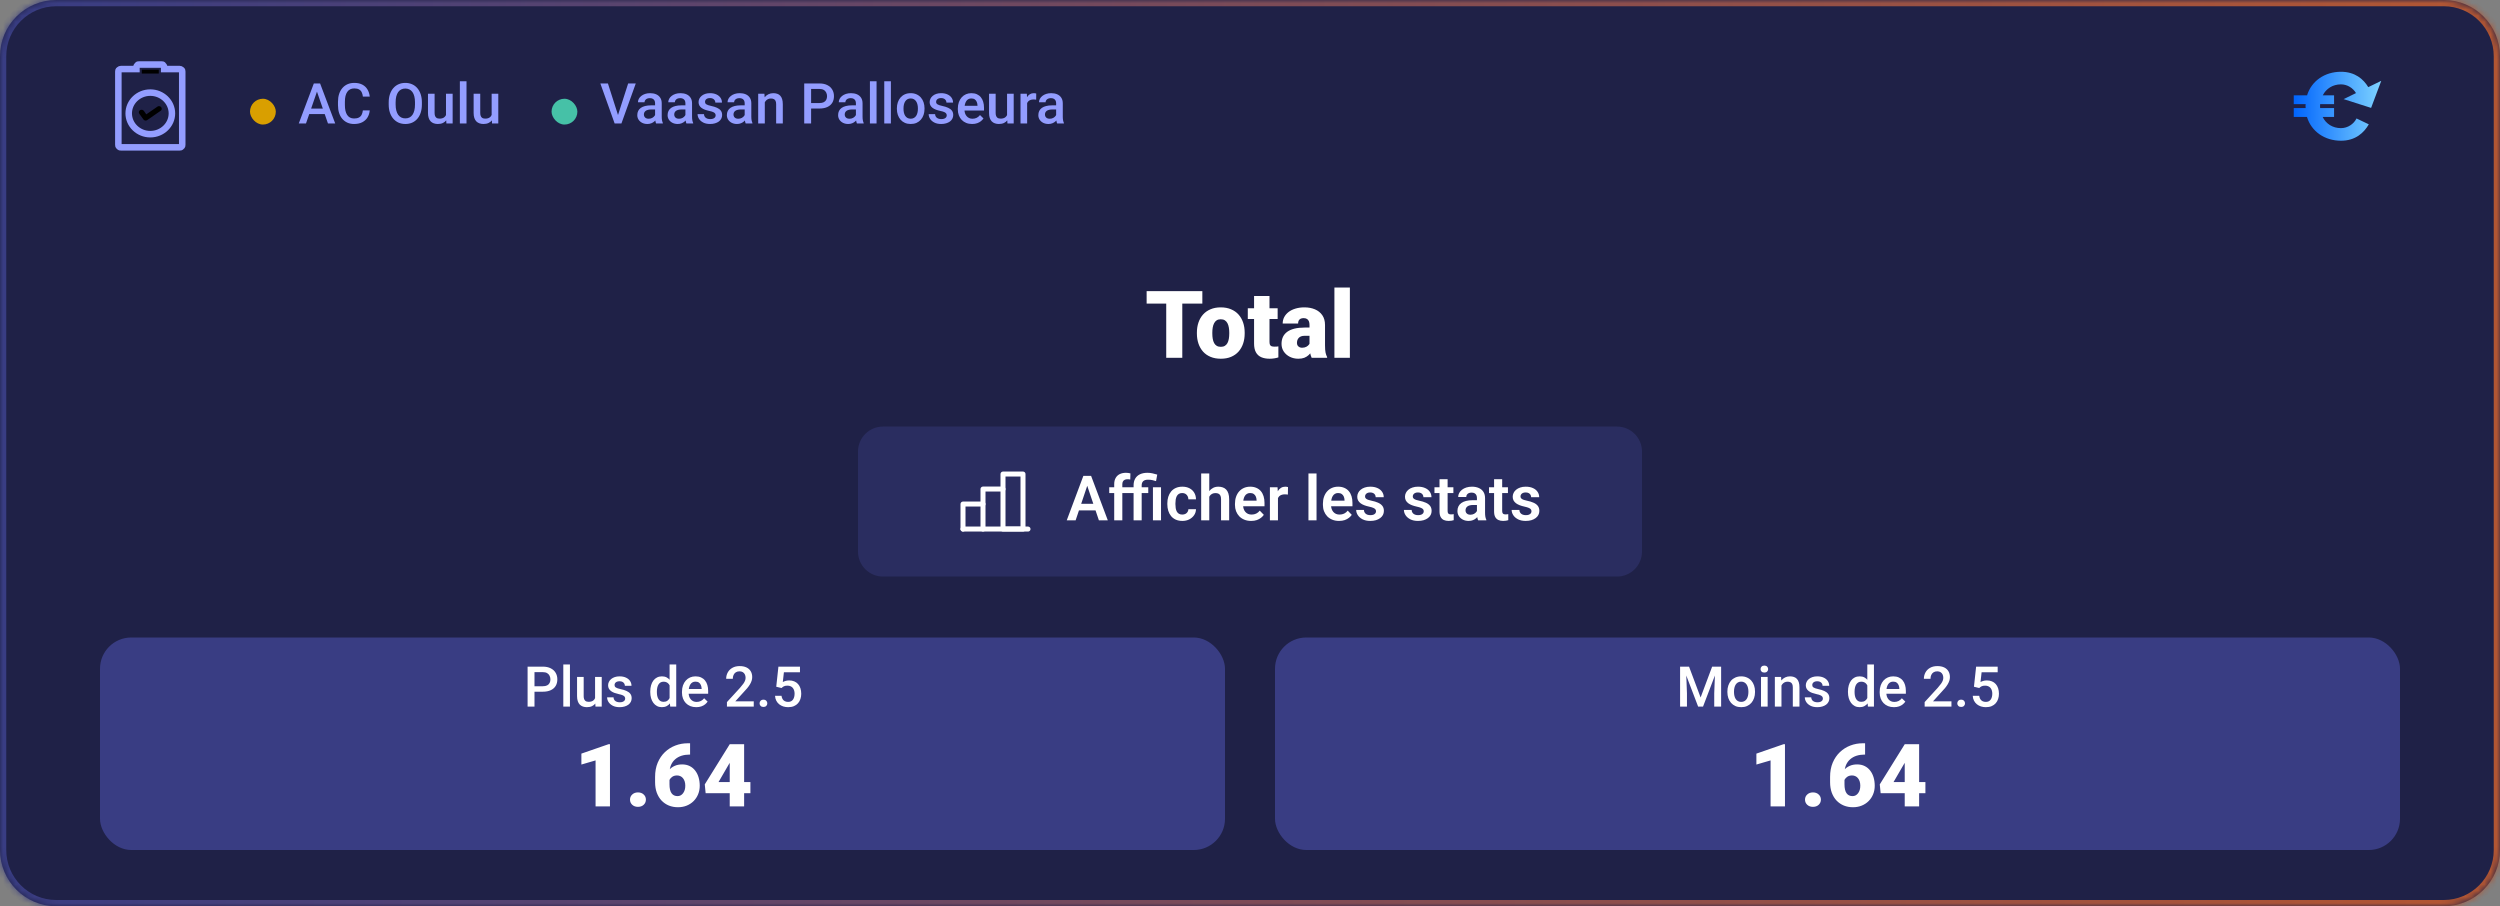
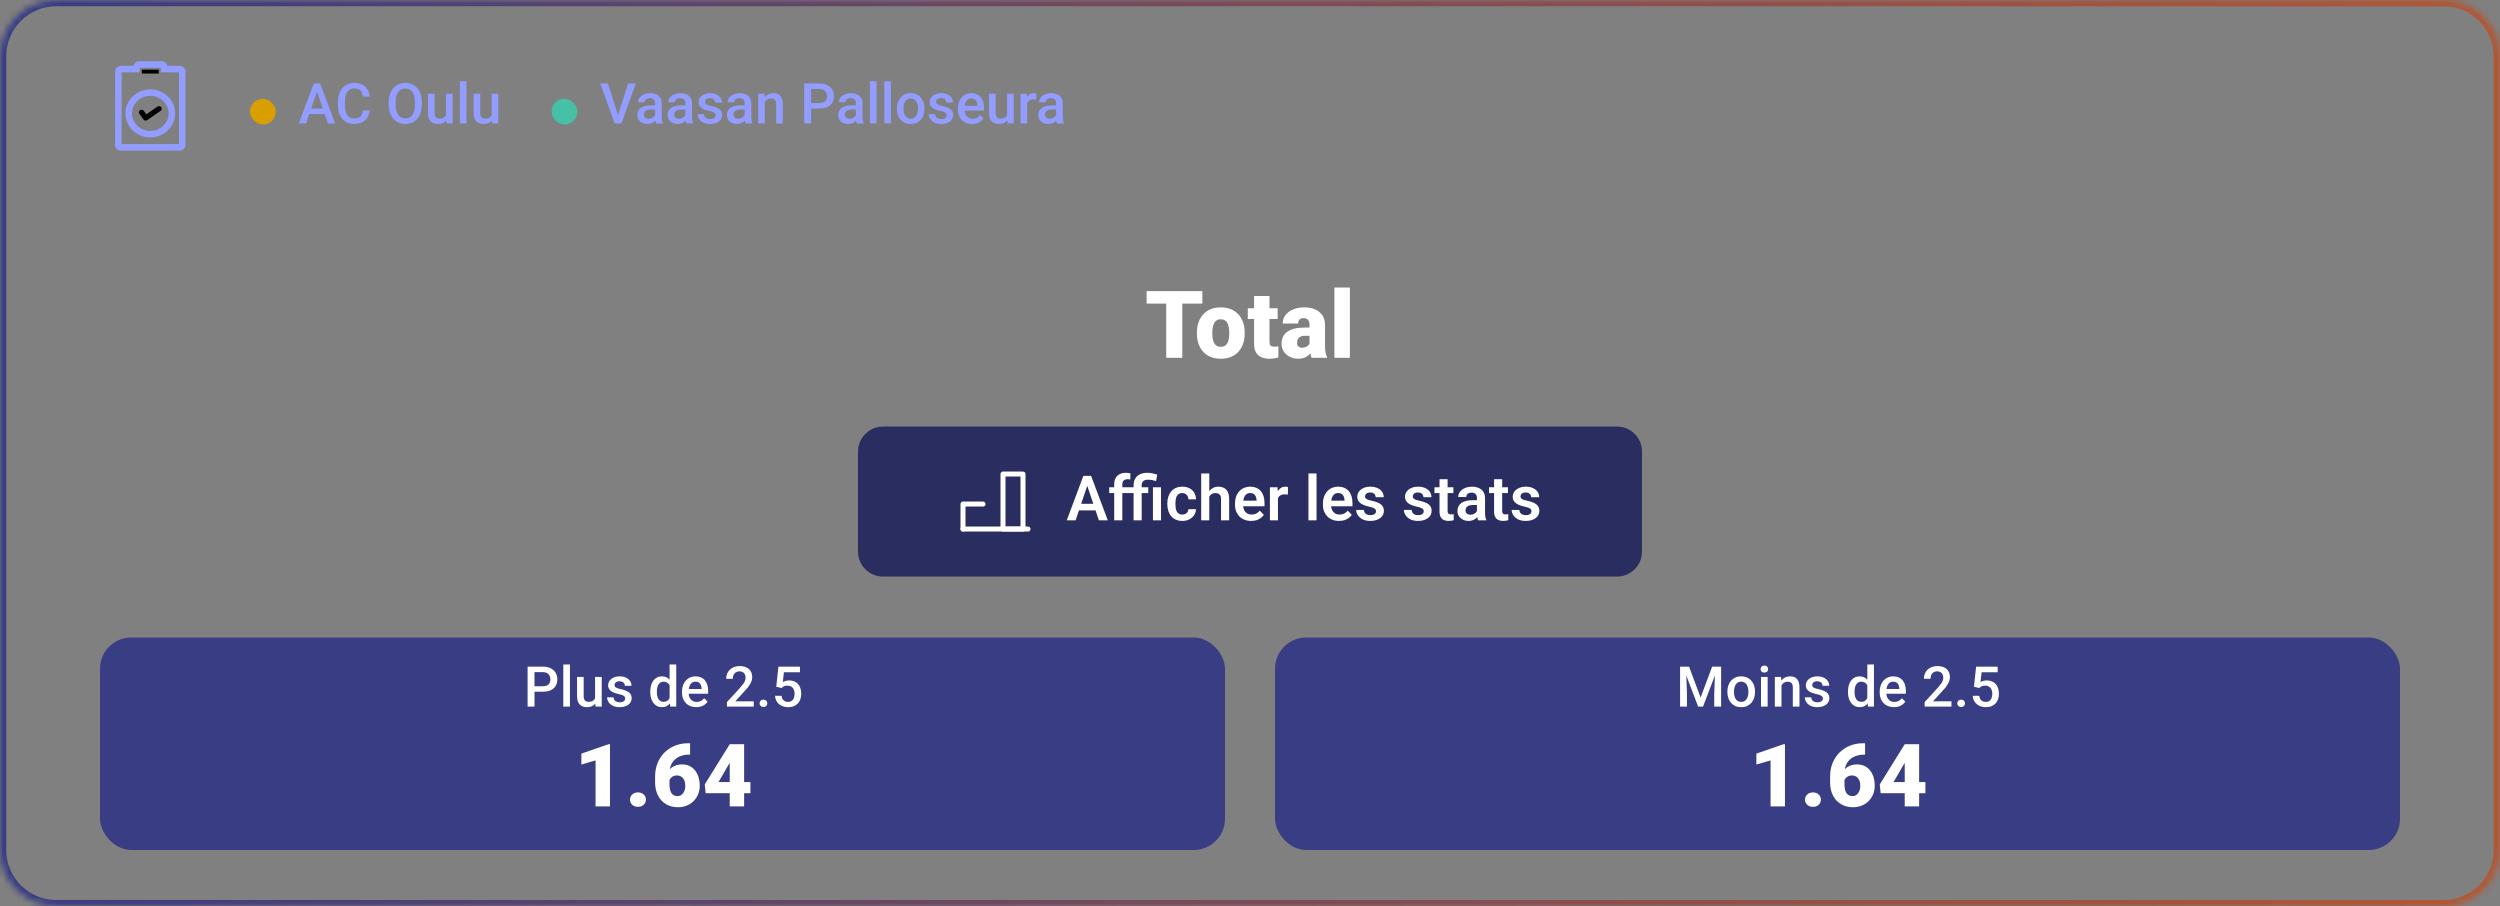
<svg xmlns="http://www.w3.org/2000/svg" width="400" height="145" viewBox="0 0 400 145" fill="none">
  <rect x="0" y="0" width="400" height="145" fill="#808080" stroke="none" />
  <mask id="path-1-inside-1_4_12325" fill="white">
    <path d="M0 9C0 4.029 4.029 0 9 0H391C395.971 0 400 4.029 400 9V136C400 140.971 395.971 145 391 145H9C4.029 145 0 140.971 0 136V9Z" />
  </mask>
-   <path d="M0 9C0 4.029 4.029 0 9 0H391C395.971 0 400 4.029 400 9V136C400 140.971 395.971 145 391 145H9C4.029 145 0 140.971 0 136V9Z" fill="#1F2147" />
  <path d="M9 0V1H391V0V-1H9V0ZM400 9H399V136H400H401V9H400ZM391 145V144H9V145V146H391V145ZM0 136H1V9H0H-1V136H0ZM9 145V144C4.582 144 1 140.418 1 136H0H-1C-1 141.523 3.477 146 9 146V145ZM400 136H399C399 140.418 395.418 144 391 144V145V146C396.523 146 401 141.523 401 136H400ZM391 0V1C395.418 1 399 4.582 399 9H400H401C401 3.477 396.523 -1 391 -1V0ZM9 0V-1C3.477 -1 -1 3.477 -1 9H0H1C1 4.582 4.582 1 9 1V0Z" fill="url(#paint0_linear_4_12325)" mask="url(#path-1-inside-1_4_12325)" />
  <g clip-path="url(#clip0_4_12325)">
    <rect x="40" y="15.8" width="4.13" height="4.13" rx="2.065" fill="#D99F00" />
    <path d="M50.872 14.204L48.96 19.75H47.805L50.213 13.352H50.951L50.872 14.204ZM52.472 19.75L50.556 14.204L50.472 13.352H51.215L53.632 19.75H52.472ZM52.379 17.377V18.252H48.899V17.377H52.379ZM58.057 17.667H59.156C59.121 18.086 59.003 18.459 58.804 18.788C58.605 19.113 58.325 19.369 57.965 19.557C57.605 19.744 57.166 19.838 56.651 19.838C56.255 19.838 55.899 19.768 55.583 19.627C55.267 19.483 54.996 19.281 54.77 19.02C54.544 18.757 54.372 18.439 54.252 18.067C54.134 17.695 54.076 17.279 54.076 16.819V16.287C54.076 15.827 54.136 15.411 54.256 15.039C54.379 14.667 54.555 14.349 54.783 14.085C55.012 13.819 55.286 13.615 55.605 13.475C55.927 13.334 56.289 13.264 56.69 13.264C57.2 13.264 57.631 13.357 57.982 13.545C58.334 13.732 58.606 13.992 58.8 14.323C58.996 14.654 59.116 15.033 59.16 15.461H58.062C58.032 15.185 57.968 14.95 57.868 14.753C57.772 14.557 57.628 14.408 57.438 14.305C57.247 14.2 56.998 14.147 56.69 14.147C56.438 14.147 56.219 14.194 56.031 14.288C55.844 14.381 55.687 14.519 55.561 14.701C55.435 14.882 55.34 15.106 55.275 15.373C55.214 15.637 55.183 15.938 55.183 16.278V16.819C55.183 17.141 55.211 17.434 55.267 17.698C55.325 17.959 55.413 18.183 55.53 18.37C55.65 18.558 55.803 18.703 55.987 18.805C56.172 18.908 56.393 18.959 56.651 18.959C56.964 18.959 57.218 18.909 57.411 18.81C57.607 18.71 57.755 18.565 57.855 18.375C57.958 18.181 58.025 17.945 58.057 17.667ZM67.501 16.375V16.727C67.501 17.21 67.438 17.644 67.312 18.027C67.186 18.411 67.006 18.738 66.772 19.007C66.54 19.277 66.262 19.483 65.936 19.627C65.611 19.768 65.251 19.838 64.856 19.838C64.463 19.838 64.104 19.768 63.779 19.627C63.456 19.483 63.177 19.277 62.94 19.007C62.702 18.738 62.518 18.411 62.386 18.027C62.257 17.644 62.192 17.21 62.192 16.727V16.375C62.192 15.892 62.257 15.46 62.386 15.079C62.515 14.695 62.696 14.368 62.931 14.099C63.168 13.826 63.448 13.62 63.77 13.479C64.095 13.335 64.454 13.264 64.847 13.264C65.242 13.264 65.603 13.335 65.928 13.479C66.253 13.62 66.533 13.826 66.767 14.099C67.001 14.368 67.182 14.695 67.308 15.079C67.436 15.46 67.501 15.892 67.501 16.375ZM66.398 16.727V16.366C66.398 16.009 66.363 15.694 66.293 15.421C66.225 15.146 66.124 14.916 65.989 14.731C65.857 14.544 65.695 14.403 65.501 14.31C65.308 14.213 65.09 14.165 64.847 14.165C64.603 14.165 64.387 14.213 64.196 14.31C64.006 14.403 63.843 14.544 63.709 14.731C63.577 14.916 63.476 15.146 63.405 15.421C63.335 15.694 63.3 16.009 63.3 16.366V16.727C63.3 17.084 63.335 17.4 63.405 17.676C63.476 17.951 63.578 18.184 63.713 18.375C63.851 18.562 64.015 18.704 64.205 18.801C64.395 18.895 64.612 18.941 64.856 18.941C65.102 18.941 65.32 18.895 65.51 18.801C65.701 18.704 65.862 18.562 65.994 18.375C66.126 18.184 66.225 17.951 66.293 17.676C66.363 17.4 66.398 17.084 66.398 16.727ZM71.359 18.629V14.995H72.423V19.75H71.421L71.359 18.629ZM71.509 17.641L71.865 17.632C71.865 17.951 71.83 18.246 71.759 18.515C71.689 18.782 71.581 19.015 71.434 19.214C71.288 19.41 71.1 19.564 70.872 19.675C70.643 19.784 70.369 19.838 70.05 19.838C69.818 19.838 69.606 19.804 69.413 19.737C69.219 19.669 69.052 19.565 68.912 19.425C68.774 19.284 68.667 19.101 68.591 18.875C68.515 18.65 68.477 18.38 68.477 18.067V14.995H69.536V18.076C69.536 18.248 69.556 18.394 69.597 18.511C69.638 18.625 69.694 18.717 69.764 18.788C69.835 18.858 69.916 18.908 70.01 18.937C70.104 18.966 70.204 18.981 70.309 18.981C70.611 18.981 70.848 18.922 71.021 18.805C71.197 18.685 71.321 18.524 71.394 18.322C71.471 18.12 71.509 17.893 71.509 17.641ZM74.642 13V19.75H73.579V13H74.642ZM78.663 18.629V14.995H79.727V19.75H78.725L78.663 18.629ZM78.812 17.641L79.168 17.632C79.168 17.951 79.133 18.246 79.063 18.515C78.993 18.782 78.884 19.015 78.738 19.214C78.591 19.41 78.404 19.564 78.175 19.675C77.947 19.784 77.673 19.838 77.353 19.838C77.122 19.838 76.91 19.804 76.716 19.737C76.523 19.669 76.356 19.565 76.215 19.425C76.078 19.284 75.971 19.101 75.894 18.875C75.818 18.65 75.78 18.38 75.78 18.067V14.995H76.839V18.076C76.839 18.248 76.86 18.394 76.901 18.511C76.942 18.625 76.998 18.717 77.068 18.788C77.138 18.858 77.22 18.908 77.314 18.937C77.408 18.966 77.507 18.981 77.613 18.981C77.915 18.981 78.152 18.922 78.325 18.805C78.501 18.685 78.625 18.524 78.698 18.322C78.774 18.12 78.812 17.893 78.812 17.641Z" fill="#939DFF" />
  </g>
  <g clip-path="url(#clip1_4_12325)">
    <rect x="88.25" y="15.8" width="4.13" height="4.13" rx="2.065" fill="#46C1A7" />
    <path d="M98.823 18.581L100.506 13.352H101.724L99.43 19.75H98.608L98.823 18.581ZM97.268 13.352L98.938 18.581L99.166 19.75H98.34L96.055 13.352H97.268ZM104.813 18.796V16.529C104.813 16.359 104.782 16.212 104.721 16.089C104.659 15.966 104.565 15.871 104.439 15.804C104.316 15.736 104.161 15.703 103.974 15.703C103.801 15.703 103.651 15.732 103.525 15.79C103.399 15.849 103.301 15.928 103.231 16.028C103.161 16.127 103.125 16.24 103.125 16.366H102.071C102.071 16.179 102.116 15.997 102.207 15.821C102.298 15.646 102.43 15.489 102.603 15.351C102.775 15.213 102.982 15.105 103.222 15.026C103.462 14.947 103.732 14.907 104.031 14.907C104.388 14.907 104.705 14.967 104.98 15.087C105.258 15.207 105.477 15.389 105.635 15.632C105.796 15.873 105.876 16.174 105.876 16.538V18.651C105.876 18.868 105.891 19.063 105.92 19.236C105.953 19.406 105.998 19.554 106.057 19.68V19.75H104.971C104.921 19.636 104.882 19.491 104.853 19.315C104.826 19.136 104.813 18.963 104.813 18.796ZM104.967 16.858L104.976 17.513H104.215C104.019 17.513 103.846 17.532 103.697 17.57C103.547 17.605 103.423 17.658 103.323 17.729C103.224 17.799 103.149 17.884 103.099 17.983C103.049 18.083 103.024 18.196 103.024 18.322C103.024 18.448 103.054 18.564 103.112 18.669C103.171 18.771 103.256 18.852 103.367 18.911C103.481 18.969 103.619 18.998 103.78 18.998C103.997 18.998 104.186 18.955 104.347 18.867C104.511 18.776 104.64 18.666 104.734 18.537C104.828 18.405 104.877 18.281 104.883 18.164L105.226 18.634C105.191 18.754 105.131 18.883 105.046 19.02C104.961 19.158 104.85 19.29 104.712 19.416C104.577 19.539 104.415 19.64 104.224 19.719C104.037 19.798 103.82 19.838 103.574 19.838C103.263 19.838 102.986 19.776 102.743 19.653C102.5 19.527 102.31 19.359 102.172 19.148C102.034 18.934 101.965 18.692 101.965 18.423C101.965 18.171 102.012 17.948 102.106 17.755C102.203 17.559 102.343 17.395 102.528 17.263C102.715 17.131 102.944 17.031 103.213 16.964C103.483 16.894 103.791 16.858 104.136 16.858H104.967ZM109.665 18.796V16.529C109.665 16.359 109.634 16.212 109.572 16.089C109.511 15.966 109.417 15.871 109.291 15.804C109.168 15.736 109.013 15.703 108.825 15.703C108.652 15.703 108.503 15.732 108.377 15.79C108.251 15.849 108.153 15.928 108.083 16.028C108.012 16.127 107.977 16.24 107.977 16.366H106.922C106.922 16.179 106.968 15.997 107.059 15.821C107.149 15.646 107.281 15.489 107.454 15.351C107.627 15.213 107.833 15.105 108.074 15.026C108.314 14.947 108.583 14.907 108.882 14.907C109.24 14.907 109.556 14.967 109.832 15.087C110.11 15.207 110.328 15.389 110.486 15.632C110.647 15.873 110.728 16.174 110.728 16.538V18.651C110.728 18.868 110.743 19.063 110.772 19.236C110.804 19.406 110.85 19.554 110.908 19.68V19.75H109.823C109.773 19.636 109.733 19.491 109.704 19.315C109.678 19.136 109.665 18.963 109.665 18.796ZM109.818 16.858L109.827 17.513H109.067C108.871 17.513 108.698 17.532 108.548 17.57C108.399 17.605 108.274 17.658 108.175 17.729C108.075 17.799 108 17.884 107.951 17.983C107.901 18.083 107.876 18.196 107.876 18.322C107.876 18.448 107.905 18.564 107.964 18.669C108.022 18.771 108.107 18.852 108.219 18.911C108.333 18.969 108.471 18.998 108.632 18.998C108.849 18.998 109.038 18.955 109.199 18.867C109.363 18.776 109.492 18.666 109.585 18.537C109.679 18.405 109.729 18.281 109.735 18.164L110.078 18.634C110.042 18.754 109.982 18.883 109.897 19.02C109.812 19.158 109.701 19.29 109.563 19.416C109.429 19.539 109.266 19.64 109.076 19.719C108.888 19.798 108.671 19.838 108.425 19.838C108.115 19.838 107.838 19.776 107.595 19.653C107.352 19.527 107.161 19.359 107.023 19.148C106.886 18.934 106.817 18.692 106.817 18.423C106.817 18.171 106.864 17.948 106.958 17.755C107.054 17.559 107.195 17.395 107.379 17.263C107.567 17.131 107.795 17.031 108.065 16.964C108.334 16.894 108.642 16.858 108.988 16.858H109.818ZM114.503 18.462C114.503 18.357 114.477 18.262 114.424 18.177C114.371 18.089 114.27 18.01 114.121 17.939C113.974 17.869 113.757 17.805 113.47 17.746C113.218 17.69 112.987 17.625 112.776 17.548C112.568 17.469 112.389 17.374 112.24 17.263C112.09 17.151 111.975 17.02 111.893 16.867C111.811 16.715 111.77 16.539 111.77 16.34C111.77 16.146 111.812 15.963 111.897 15.79C111.982 15.618 112.104 15.465 112.262 15.334C112.42 15.202 112.612 15.098 112.837 15.021C113.066 14.945 113.321 14.907 113.602 14.907C114 14.907 114.342 14.975 114.626 15.109C114.913 15.241 115.133 15.421 115.285 15.65C115.438 15.876 115.514 16.13 115.514 16.415H114.455C114.455 16.289 114.422 16.171 114.358 16.063C114.296 15.952 114.203 15.862 114.077 15.795C113.951 15.725 113.792 15.69 113.602 15.69C113.42 15.69 113.27 15.719 113.149 15.777C113.032 15.833 112.944 15.906 112.886 15.997C112.83 16.088 112.802 16.188 112.802 16.296C112.802 16.375 112.817 16.447 112.846 16.511C112.878 16.573 112.931 16.63 113.004 16.683C113.078 16.732 113.177 16.779 113.303 16.823C113.432 16.867 113.593 16.91 113.787 16.951C114.15 17.027 114.462 17.125 114.723 17.245C114.986 17.362 115.188 17.515 115.329 17.702C115.47 17.887 115.54 18.121 115.54 18.405C115.54 18.616 115.495 18.81 115.404 18.985C115.316 19.158 115.187 19.309 115.017 19.438C114.847 19.564 114.644 19.662 114.406 19.732C114.172 19.803 113.908 19.838 113.615 19.838C113.185 19.838 112.82 19.762 112.521 19.609C112.222 19.454 111.995 19.256 111.84 19.016C111.688 18.773 111.611 18.521 111.611 18.26H112.635C112.647 18.456 112.701 18.613 112.798 18.73C112.897 18.845 113.021 18.928 113.167 18.981C113.316 19.031 113.47 19.056 113.628 19.056C113.819 19.056 113.979 19.031 114.107 18.981C114.236 18.928 114.334 18.858 114.402 18.77C114.469 18.679 114.503 18.577 114.503 18.462ZM119.148 18.796V16.529C119.148 16.359 119.117 16.212 119.056 16.089C118.994 15.966 118.9 15.871 118.774 15.804C118.651 15.736 118.496 15.703 118.309 15.703C118.136 15.703 117.986 15.732 117.86 15.79C117.734 15.849 117.636 15.928 117.566 16.028C117.496 16.127 117.46 16.24 117.46 16.366H116.406C116.406 16.179 116.451 15.997 116.542 15.821C116.633 15.646 116.765 15.489 116.938 15.351C117.11 15.213 117.317 15.105 117.557 15.026C117.797 14.947 118.067 14.907 118.366 14.907C118.723 14.907 119.04 14.967 119.315 15.087C119.593 15.207 119.812 15.389 119.97 15.632C120.131 15.873 120.211 16.174 120.211 16.538V18.651C120.211 18.868 120.226 19.063 120.255 19.236C120.288 19.406 120.333 19.554 120.392 19.68V19.75H119.306C119.256 19.636 119.217 19.491 119.188 19.315C119.161 19.136 119.148 18.963 119.148 18.796ZM119.302 16.858L119.311 17.513H118.55C118.354 17.513 118.181 17.532 118.032 17.57C117.882 17.605 117.758 17.658 117.658 17.729C117.559 17.799 117.484 17.884 117.434 17.983C117.384 18.083 117.359 18.196 117.359 18.322C117.359 18.448 117.389 18.564 117.447 18.669C117.506 18.771 117.591 18.852 117.702 18.911C117.816 18.969 117.954 18.998 118.115 18.998C118.332 18.998 118.521 18.955 118.682 18.867C118.846 18.776 118.975 18.666 119.069 18.537C119.163 18.405 119.212 18.281 119.218 18.164L119.561 18.634C119.526 18.754 119.466 18.883 119.381 19.02C119.296 19.158 119.185 19.29 119.047 19.416C118.912 19.539 118.75 19.64 118.559 19.719C118.372 19.798 118.155 19.838 117.909 19.838C117.598 19.838 117.321 19.776 117.078 19.653C116.835 19.527 116.645 19.359 116.507 19.148C116.369 18.934 116.3 18.692 116.3 18.423C116.3 18.171 116.347 17.948 116.441 17.755C116.538 17.559 116.678 17.395 116.863 17.263C117.05 17.131 117.279 17.031 117.548 16.964C117.818 16.894 118.125 16.858 118.471 16.858H119.302ZM122.369 16.01V19.75H121.31V14.995H122.308L122.369 16.01ZM122.18 17.197L121.837 17.192C121.84 16.855 121.887 16.546 121.978 16.265C122.072 15.984 122.201 15.742 122.365 15.54C122.532 15.338 122.731 15.183 122.962 15.074C123.194 14.963 123.452 14.907 123.736 14.907C123.964 14.907 124.171 14.94 124.355 15.004C124.543 15.065 124.703 15.166 124.834 15.307C124.969 15.448 125.072 15.631 125.142 15.856C125.212 16.079 125.248 16.353 125.248 16.678V19.75H124.184V16.674C124.184 16.445 124.15 16.265 124.083 16.133C124.019 15.998 123.923 15.903 123.797 15.848C123.674 15.789 123.521 15.76 123.336 15.76C123.154 15.76 122.992 15.798 122.848 15.874C122.705 15.95 122.583 16.054 122.483 16.186C122.387 16.318 122.312 16.47 122.259 16.643C122.207 16.816 122.18 17 122.18 17.197ZM131.105 17.364H129.44V16.489H131.105C131.396 16.489 131.63 16.442 131.809 16.349C131.987 16.255 132.118 16.126 132.2 15.962C132.285 15.795 132.327 15.604 132.327 15.391C132.327 15.188 132.285 14.999 132.2 14.824C132.118 14.645 131.987 14.502 131.809 14.393C131.63 14.285 131.396 14.23 131.105 14.23H129.778V19.75H128.675V13.352H131.105C131.601 13.352 132.021 13.44 132.367 13.615C132.715 13.788 132.98 14.028 133.162 14.336C133.344 14.641 133.435 14.989 133.435 15.382C133.435 15.795 133.344 16.149 133.162 16.445C132.98 16.741 132.715 16.968 132.367 17.127C132.021 17.285 131.601 17.364 131.105 17.364ZM136.946 18.796V16.529C136.946 16.359 136.915 16.212 136.854 16.089C136.792 15.966 136.698 15.871 136.572 15.804C136.449 15.736 136.294 15.703 136.106 15.703C135.934 15.703 135.784 15.732 135.658 15.79C135.532 15.849 135.434 15.928 135.364 16.028C135.293 16.127 135.258 16.24 135.258 16.366H134.204C134.204 16.179 134.249 15.997 134.34 15.821C134.431 15.646 134.562 15.489 134.735 15.351C134.908 15.213 135.115 15.105 135.355 15.026C135.595 14.947 135.865 14.907 136.164 14.907C136.521 14.907 136.837 14.967 137.113 15.087C137.391 15.207 137.609 15.389 137.768 15.632C137.929 15.873 138.009 16.174 138.009 16.538V18.651C138.009 18.868 138.024 19.063 138.053 19.236C138.085 19.406 138.131 19.554 138.189 19.68V19.75H137.104C137.054 19.636 137.015 19.491 136.985 19.315C136.959 19.136 136.946 18.963 136.946 18.796ZM137.1 16.858L137.108 17.513H136.348C136.152 17.513 135.979 17.532 135.83 17.57C135.68 17.605 135.556 17.658 135.456 17.729C135.356 17.799 135.282 17.884 135.232 17.983C135.182 18.083 135.157 18.196 135.157 18.322C135.157 18.448 135.187 18.564 135.245 18.669C135.304 18.771 135.389 18.852 135.5 18.911C135.614 18.969 135.752 18.998 135.913 18.998C136.13 18.998 136.319 18.955 136.48 18.867C136.644 18.776 136.773 18.666 136.867 18.537C136.96 18.405 137.01 18.281 137.016 18.164L137.359 18.634C137.324 18.754 137.264 18.883 137.179 19.02C137.094 19.158 136.982 19.29 136.845 19.416C136.71 19.539 136.547 19.64 136.357 19.719C136.169 19.798 135.953 19.838 135.707 19.838C135.396 19.838 135.119 19.776 134.876 19.653C134.633 19.527 134.442 19.359 134.305 19.148C134.167 18.934 134.098 18.692 134.098 18.423C134.098 18.171 134.145 17.948 134.239 17.755C134.335 17.559 134.476 17.395 134.661 17.263C134.848 17.131 135.077 17.031 135.346 16.964C135.616 16.894 135.923 16.858 136.269 16.858H137.1ZM140.25 13V19.75H139.187V13H140.25ZM142.544 13V19.75H141.481V13H142.544ZM143.502 17.425V17.324C143.502 16.981 143.552 16.664 143.652 16.371C143.751 16.075 143.895 15.818 144.083 15.602C144.273 15.382 144.504 15.212 144.777 15.092C145.052 14.969 145.363 14.907 145.708 14.907C146.057 14.907 146.368 14.969 146.64 15.092C146.916 15.212 147.148 15.382 147.339 15.602C147.529 15.818 147.674 16.075 147.774 16.371C147.874 16.664 147.923 16.981 147.923 17.324V17.425C147.923 17.768 147.874 18.086 147.774 18.379C147.674 18.672 147.529 18.928 147.339 19.148C147.148 19.365 146.917 19.535 146.645 19.658C146.372 19.778 146.063 19.838 145.717 19.838C145.369 19.838 145.057 19.778 144.781 19.658C144.509 19.535 144.277 19.365 144.087 19.148C143.896 18.928 143.751 18.672 143.652 18.379C143.552 18.086 143.502 17.768 143.502 17.425ZM144.562 17.324V17.425C144.562 17.639 144.583 17.841 144.627 18.032C144.671 18.222 144.74 18.389 144.834 18.533C144.928 18.676 145.048 18.789 145.194 18.871C145.341 18.953 145.515 18.994 145.717 18.994C145.914 18.994 146.083 18.953 146.227 18.871C146.374 18.789 146.494 18.676 146.587 18.533C146.681 18.389 146.75 18.222 146.794 18.032C146.841 17.841 146.864 17.639 146.864 17.425V17.324C146.864 17.113 146.841 16.914 146.794 16.727C146.75 16.536 146.68 16.368 146.583 16.221C146.489 16.075 146.369 15.96 146.223 15.878C146.079 15.793 145.908 15.751 145.708 15.751C145.509 15.751 145.336 15.793 145.19 15.878C145.046 15.96 144.928 16.075 144.834 16.221C144.74 16.368 144.671 16.536 144.627 16.727C144.583 16.914 144.562 17.113 144.562 17.324ZM151.479 18.462C151.479 18.357 151.452 18.262 151.399 18.177C151.347 18.089 151.246 18.01 151.096 17.939C150.95 17.869 150.733 17.805 150.446 17.746C150.194 17.69 149.962 17.625 149.751 17.548C149.543 17.469 149.365 17.374 149.215 17.263C149.066 17.151 148.95 17.02 148.868 16.867C148.786 16.715 148.745 16.539 148.745 16.34C148.745 16.146 148.788 15.963 148.873 15.79C148.958 15.618 149.079 15.465 149.237 15.334C149.396 15.202 149.587 15.098 149.813 15.021C150.042 14.945 150.296 14.907 150.578 14.907C150.976 14.907 151.317 14.975 151.602 15.109C151.889 15.241 152.108 15.421 152.261 15.65C152.413 15.876 152.489 16.13 152.489 16.415H151.43C151.43 16.289 151.398 16.171 151.333 16.063C151.272 15.952 151.178 15.862 151.052 15.795C150.926 15.725 150.768 15.69 150.578 15.69C150.396 15.69 150.245 15.719 150.125 15.777C150.008 15.833 149.92 15.906 149.861 15.997C149.806 16.088 149.778 16.188 149.778 16.296C149.778 16.375 149.792 16.447 149.822 16.511C149.854 16.573 149.907 16.63 149.98 16.683C150.053 16.732 150.153 16.779 150.279 16.823C150.408 16.867 150.569 16.91 150.762 16.951C151.125 17.027 151.438 17.125 151.698 17.245C151.962 17.362 152.164 17.515 152.305 17.702C152.445 17.887 152.516 18.121 152.516 18.405C152.516 18.616 152.47 18.81 152.379 18.985C152.292 19.158 152.163 19.309 151.993 19.438C151.823 19.564 151.619 19.662 151.382 19.732C151.147 19.803 150.884 19.838 150.591 19.838C150.16 19.838 149.795 19.762 149.497 19.609C149.198 19.454 148.971 19.256 148.815 19.016C148.663 18.773 148.587 18.521 148.587 18.26H149.611C149.623 18.456 149.677 18.613 149.773 18.73C149.873 18.845 149.996 18.928 150.143 18.981C150.292 19.031 150.446 19.056 150.604 19.056C150.794 19.056 150.954 19.031 151.083 18.981C151.212 18.928 151.31 18.858 151.377 18.77C151.445 18.679 151.479 18.577 151.479 18.462ZM155.539 19.838C155.188 19.838 154.87 19.781 154.585 19.666C154.304 19.549 154.064 19.387 153.865 19.179C153.668 18.971 153.518 18.726 153.412 18.445C153.307 18.164 153.254 17.86 153.254 17.535V17.359C153.254 16.987 153.308 16.65 153.417 16.349C153.525 16.047 153.676 15.789 153.869 15.575C154.062 15.358 154.291 15.193 154.555 15.079C154.818 14.964 155.104 14.907 155.412 14.907C155.751 14.907 156.049 14.964 156.304 15.079C156.559 15.193 156.77 15.354 156.937 15.562C157.106 15.767 157.232 16.012 157.314 16.296C157.399 16.58 157.442 16.894 157.442 17.236V17.689H153.768V16.929H156.396V16.845C156.39 16.655 156.352 16.476 156.282 16.309C156.214 16.142 156.11 16.007 155.97 15.905C155.829 15.802 155.642 15.751 155.407 15.751C155.231 15.751 155.075 15.789 154.937 15.865C154.802 15.938 154.689 16.045 154.599 16.186C154.508 16.327 154.438 16.497 154.388 16.696C154.341 16.892 154.317 17.113 154.317 17.359V17.535C154.317 17.743 154.345 17.936 154.401 18.115C154.459 18.291 154.544 18.445 154.656 18.577C154.767 18.709 154.902 18.812 155.06 18.889C155.218 18.962 155.398 18.998 155.601 18.998C155.855 18.998 156.083 18.947 156.282 18.845C156.481 18.742 156.654 18.597 156.8 18.41L157.358 18.95C157.256 19.1 157.123 19.243 156.958 19.381C156.794 19.516 156.594 19.625 156.356 19.71C156.122 19.795 155.85 19.838 155.539 19.838ZM161.129 18.629V14.995H162.192V19.75H161.19L161.129 18.629ZM161.278 17.641L161.634 17.632C161.634 17.951 161.599 18.246 161.529 18.515C161.458 18.782 161.35 19.015 161.204 19.214C161.057 19.41 160.87 19.564 160.641 19.675C160.413 19.784 160.139 19.838 159.819 19.838C159.588 19.838 159.375 19.804 159.182 19.737C158.989 19.669 158.822 19.565 158.681 19.425C158.543 19.284 158.437 19.101 158.36 18.875C158.284 18.65 158.246 18.38 158.246 18.067V14.995H159.305V18.076C159.305 18.248 159.326 18.394 159.367 18.511C159.408 18.625 159.463 18.717 159.534 18.788C159.604 18.858 159.686 18.908 159.78 18.937C159.874 18.966 159.973 18.981 160.079 18.981C160.38 18.981 160.618 18.922 160.791 18.805C160.966 18.685 161.091 18.524 161.164 18.322C161.24 18.12 161.278 17.893 161.278 17.641ZM164.341 15.9V19.75H163.282V14.995H164.293L164.341 15.9ZM165.796 14.964L165.787 15.949C165.723 15.937 165.652 15.928 165.576 15.922C165.503 15.916 165.43 15.914 165.356 15.914C165.175 15.914 165.015 15.94 164.877 15.993C164.74 16.043 164.624 16.116 164.53 16.212C164.439 16.306 164.369 16.42 164.319 16.555C164.27 16.69 164.24 16.841 164.231 17.008L163.99 17.025C163.99 16.727 164.019 16.45 164.078 16.195C164.136 15.94 164.224 15.716 164.341 15.523C164.461 15.329 164.611 15.178 164.79 15.07C164.971 14.961 165.181 14.907 165.418 14.907C165.482 14.907 165.551 14.913 165.625 14.925C165.701 14.937 165.758 14.95 165.796 14.964ZM168.982 18.796V16.529C168.982 16.359 168.951 16.212 168.89 16.089C168.828 15.966 168.734 15.871 168.608 15.804C168.485 15.736 168.33 15.703 168.143 15.703C167.97 15.703 167.82 15.732 167.694 15.79C167.568 15.849 167.47 15.928 167.4 16.028C167.33 16.127 167.294 16.24 167.294 16.366H166.24C166.24 16.179 166.285 15.997 166.376 15.821C166.467 15.646 166.599 15.489 166.771 15.351C166.944 15.213 167.151 15.105 167.391 15.026C167.631 14.947 167.901 14.907 168.2 14.907C168.557 14.907 168.874 14.967 169.149 15.087C169.427 15.207 169.646 15.389 169.804 15.632C169.965 15.873 170.045 16.174 170.045 16.538V18.651C170.045 18.868 170.06 19.063 170.089 19.236C170.122 19.406 170.167 19.554 170.226 19.68V19.75H169.14C169.09 19.636 169.051 19.491 169.021 19.315C168.995 19.136 168.982 18.963 168.982 18.796ZM169.136 16.858L169.145 17.513H168.384C168.188 17.513 168.015 17.532 167.866 17.57C167.716 17.605 167.592 17.658 167.492 17.729C167.393 17.799 167.318 17.884 167.268 17.983C167.218 18.083 167.193 18.196 167.193 18.322C167.193 18.448 167.223 18.564 167.281 18.669C167.34 18.771 167.425 18.852 167.536 18.911C167.65 18.969 167.788 18.998 167.949 18.998C168.166 18.998 168.355 18.955 168.516 18.867C168.68 18.776 168.809 18.666 168.903 18.537C168.997 18.405 169.046 18.281 169.052 18.164L169.395 18.634C169.36 18.754 169.3 18.883 169.215 19.02C169.13 19.158 169.019 19.29 168.881 19.416C168.746 19.539 168.583 19.64 168.393 19.719C168.206 19.798 167.989 19.838 167.743 19.838C167.432 19.838 167.155 19.776 166.912 19.653C166.669 19.527 166.479 19.359 166.341 19.148C166.203 18.934 166.134 18.692 166.134 18.423C166.134 18.171 166.181 17.948 166.275 17.755C166.372 17.559 166.512 17.395 166.697 17.263C166.884 17.131 167.113 17.031 167.382 16.964C167.652 16.894 167.959 16.858 168.305 16.858H169.136Z" fill="#939DFF" />
  </g>
  <path d="M22.261 10.322C22.146 10.322 22.003 10.322 22.003 10.443C21.894 10.501 21.827 10.614 21.829 10.738V11.047H19.369C19.255 11.046 19.146 11.089 19.063 11.168C18.937 11.246 18.937 11.341 18.937 11.462V23.16C18.937 23.271 18.937 23.376 19.065 23.453C19.146 23.573 19.255 23.573 19.369 23.573H28.728C28.843 23.573 28.951 23.573 29.032 23.452C29.157 23.375 29.157 23.271 29.157 23.16V11.464C29.157 11.342 29.157 11.248 29.032 11.17C28.951 11.091 28.842 11.048 28.729 11.048H26.266V10.739C26.269 10.615 26.201 10.502 26.091 10.444C26.091 10.322 25.953 10.322 25.838 10.322H22.261Z" stroke="#939DFF" stroke-width="1.043" stroke-miterlimit="20" />
  <path d="M22.688 11.148H25.404V11.768H22.688V11.148Z" fill="black" />
  <path d="M24.047 14.817C22.146 14.817 20.593 16.312 20.593 18.143C20.593 19.976 22.146 21.469 24.047 21.469C25.953 21.469 27.506 19.976 27.506 18.143C27.506 16.312 25.953 14.817 24.047 14.817Z" stroke="#939DFF" stroke-width="1.043" stroke-miterlimit="20" />
  <path d="M25.418 16.979C25.337 16.985 25.259 17.012 25.193 17.06L23.407 18.294L23.025 17.747C22.951 17.653 22.847 17.589 22.731 17.564C22.617 17.543 22.498 17.567 22.402 17.631C22.306 17.694 22.241 17.793 22.223 17.905C22.204 18.017 22.234 18.131 22.305 18.22L22.949 19.113C23.025 19.205 23.117 19.267 23.231 19.287C23.345 19.306 23.462 19.28 23.556 19.213L25.695 17.731C25.79 17.669 25.855 17.57 25.876 17.457C25.892 17.327 25.848 17.197 25.756 17.104C25.666 17.016 25.544 16.971 25.419 16.979H25.418Z" fill="black" />
  <g clip-path="url(#clip2_4_12325)">
    <g clip-path="url(#clip3_4_12325)">
-       <path d="M374.97 15.859L379.377 17.264L381 12.933L379.383 13.718L378.922 13.941C378.155 12.669 376.811 11.483 374.549 11.483C371.958 11.483 369.832 12.955 369.128 15.257H367V16.664H368.904C368.888 16.839 368.883 16.768 368.883 16.96C368.883 17.12 368.888 17.128 368.904 17.288H367V18.711H369.112C369.816 21.029 371.942 22.516 374.549 22.516C376.899 22.516 378.242 21.221 379.009 19.894L377.043 18.951C376.611 19.83 375.652 20.502 374.549 20.502C373.221 20.502 372.15 19.798 371.623 18.711H373.45V17.288H371.223C371.207 17.128 371.207 17.16 371.207 17C371.207 16.808 371.207 16.84 371.223 16.664H373.45V15.257H371.639C372.182 14.186 373.238 13.498 374.549 13.498C375.586 13.498 376.495 14.105 376.959 14.894L376.561 15.088L374.971 15.86L374.97 15.859Z" fill="url(#paint1_linear_4_12325)" />
-     </g>
+       </g>
  </g>
  <g clip-path="url(#clip4_4_12325)">
-     <path d="M189.167 46.586V57.25H186.596V46.586H189.167ZM192.375 46.586V48.571H183.461V46.586H192.375ZM191.503 53.368V53.214C191.503 52.633 191.586 52.099 191.752 51.61C191.918 51.117 192.162 50.69 192.484 50.329C192.807 49.967 193.205 49.687 193.678 49.486C194.152 49.281 194.699 49.179 195.319 49.179C195.944 49.179 196.493 49.281 196.967 49.486C197.445 49.687 197.846 49.967 198.168 50.329C198.49 50.69 198.734 51.117 198.9 51.61C199.066 52.099 199.149 52.633 199.149 53.214V53.368C199.149 53.944 199.066 54.479 198.9 54.972C198.734 55.46 198.49 55.888 198.168 56.254C197.846 56.615 197.448 56.896 196.974 57.096C196.5 57.296 195.954 57.397 195.333 57.397C194.713 57.397 194.164 57.296 193.686 57.096C193.207 56.896 192.807 56.615 192.484 56.254C192.162 55.888 191.918 55.46 191.752 54.972C191.586 54.479 191.503 53.944 191.503 53.368ZM193.971 53.214V53.368C193.971 53.666 193.993 53.944 194.037 54.203C194.081 54.462 194.154 54.689 194.257 54.884C194.359 55.075 194.499 55.224 194.674 55.331C194.85 55.438 195.07 55.492 195.333 55.492C195.592 55.492 195.807 55.438 195.978 55.331C196.154 55.224 196.293 55.075 196.396 54.884C196.498 54.689 196.571 54.462 196.615 54.203C196.659 53.944 196.681 53.666 196.681 53.368V53.214C196.681 52.926 196.659 52.655 196.615 52.401C196.571 52.143 196.498 51.916 196.396 51.72C196.293 51.52 196.154 51.364 195.978 51.252C195.802 51.139 195.583 51.083 195.319 51.083C195.06 51.083 194.843 51.139 194.667 51.252C194.496 51.364 194.359 51.52 194.257 51.72C194.154 51.916 194.081 52.143 194.037 52.401C193.993 52.655 193.971 52.926 193.971 53.214ZM204.423 49.325V51.039H199.647V49.325H204.423ZM200.651 47.355H203.119V54.665C203.119 54.874 203.144 55.038 203.192 55.155C203.241 55.268 203.324 55.348 203.441 55.397C203.563 55.441 203.725 55.463 203.925 55.463C204.066 55.463 204.184 55.46 204.276 55.456C204.369 55.446 204.457 55.434 204.54 55.419V57.184C204.33 57.252 204.11 57.304 203.881 57.338C203.651 57.377 203.407 57.397 203.148 57.397C202.621 57.397 202.169 57.313 201.793 57.148C201.422 56.981 201.139 56.72 200.944 56.364C200.749 56.007 200.651 55.544 200.651 54.972V47.355ZM209.521 55.258V51.991C209.521 51.767 209.489 51.574 209.425 51.413C209.362 51.252 209.262 51.127 209.125 51.039C208.988 50.946 208.805 50.9 208.576 50.9C208.39 50.9 208.231 50.932 208.1 50.995C207.968 51.059 207.868 51.154 207.799 51.281C207.731 51.408 207.697 51.569 207.697 51.764H205.229C205.229 51.398 205.309 51.059 205.47 50.746C205.636 50.429 205.871 50.153 206.173 49.919C206.481 49.684 206.847 49.503 207.272 49.377C207.702 49.245 208.18 49.179 208.708 49.179C209.337 49.179 209.899 49.284 210.392 49.494C210.89 49.704 211.283 50.019 211.571 50.438C211.859 50.853 212.003 51.376 212.003 52.006V55.251C212.003 55.768 212.033 56.161 212.091 56.43C212.15 56.693 212.233 56.925 212.34 57.126V57.25H209.865C209.748 57.006 209.66 56.708 209.601 56.356C209.547 56 209.521 55.634 209.521 55.258ZM209.821 52.409L209.835 53.727H208.744C208.515 53.727 208.319 53.759 208.158 53.822C208.002 53.886 207.875 53.974 207.777 54.086C207.685 54.193 207.616 54.315 207.572 54.452C207.533 54.589 207.514 54.733 207.514 54.884C207.514 55.031 207.548 55.163 207.616 55.28C207.689 55.392 207.787 55.48 207.909 55.544C208.031 55.607 208.168 55.639 208.319 55.639C208.593 55.639 208.825 55.587 209.015 55.485C209.21 55.377 209.359 55.248 209.462 55.097C209.564 54.945 209.616 54.804 209.616 54.672L210.158 55.683C210.06 55.878 209.948 56.076 209.821 56.276C209.699 56.476 209.545 56.662 209.359 56.833C209.179 56.998 208.957 57.135 208.693 57.243C208.429 57.345 208.109 57.397 207.733 57.397C207.245 57.397 206.796 57.296 206.386 57.096C205.98 56.896 205.656 56.618 205.412 56.261C205.167 55.9 205.045 55.485 205.045 55.016C205.045 54.606 205.119 54.24 205.265 53.917C205.417 53.595 205.644 53.322 205.946 53.097C206.249 52.873 206.635 52.702 207.104 52.584C207.572 52.467 208.124 52.409 208.759 52.409H209.821ZM215.98 46V57.25H213.505V46H215.98Z" fill="white" />
+     <path d="M189.167 46.586V57.25H186.596V46.586H189.167ZM192.375 46.586V48.571H183.461V46.586H192.375ZM191.503 53.368V53.214C191.503 52.633 191.586 52.099 191.752 51.61C191.918 51.117 192.162 50.69 192.484 50.329C192.807 49.967 193.205 49.687 193.678 49.486C194.152 49.281 194.699 49.179 195.319 49.179C195.944 49.179 196.493 49.281 196.967 49.486C197.445 49.687 197.846 49.967 198.168 50.329C198.49 50.69 198.734 51.117 198.9 51.61C199.066 52.099 199.149 52.633 199.149 53.214V53.368C199.149 53.944 199.066 54.479 198.9 54.972C198.734 55.46 198.49 55.888 198.168 56.254C197.846 56.615 197.448 56.896 196.974 57.096C196.5 57.296 195.954 57.397 195.333 57.397C194.713 57.397 194.164 57.296 193.686 57.096C193.207 56.896 192.807 56.615 192.484 56.254C192.162 55.888 191.918 55.46 191.752 54.972C191.586 54.479 191.503 53.944 191.503 53.368ZM193.971 53.214V53.368C193.971 53.666 193.993 53.944 194.037 54.203C194.081 54.462 194.154 54.689 194.257 54.884C194.359 55.075 194.499 55.224 194.674 55.331C194.85 55.438 195.07 55.492 195.333 55.492C195.592 55.492 195.807 55.438 195.978 55.331C196.154 55.224 196.293 55.075 196.396 54.884C196.498 54.689 196.571 54.462 196.615 54.203C196.659 53.944 196.681 53.666 196.681 53.368V53.214C196.681 52.926 196.659 52.655 196.615 52.401C196.571 52.143 196.498 51.916 196.396 51.72C196.293 51.52 196.154 51.364 195.978 51.252C195.802 51.139 195.583 51.083 195.319 51.083C195.06 51.083 194.843 51.139 194.667 51.252C194.496 51.364 194.359 51.52 194.257 51.72C194.154 51.916 194.081 52.143 194.037 52.401C193.993 52.655 193.971 52.926 193.971 53.214ZM204.423 49.325V51.039H199.647V49.325H204.423ZM200.651 47.355H203.119V54.665C203.119 54.874 203.144 55.038 203.192 55.155C203.241 55.268 203.324 55.348 203.441 55.397C203.563 55.441 203.725 55.463 203.925 55.463C204.066 55.463 204.184 55.46 204.276 55.456C204.369 55.446 204.457 55.434 204.54 55.419V57.184C204.33 57.252 204.11 57.304 203.881 57.338C203.651 57.377 203.407 57.397 203.148 57.397C202.621 57.397 202.169 57.313 201.793 57.148C201.422 56.981 201.139 56.72 200.944 56.364C200.749 56.007 200.651 55.544 200.651 54.972V47.355ZM209.521 55.258V51.991C209.521 51.767 209.489 51.574 209.425 51.413C209.362 51.252 209.262 51.127 209.125 51.039C208.988 50.946 208.805 50.9 208.576 50.9C208.39 50.9 208.231 50.932 208.1 50.995C207.968 51.059 207.868 51.154 207.799 51.281C207.731 51.408 207.697 51.569 207.697 51.764H205.229C205.229 51.398 205.309 51.059 205.47 50.746C205.636 50.429 205.871 50.153 206.173 49.919C206.481 49.684 206.847 49.503 207.272 49.377C207.702 49.245 208.18 49.179 208.708 49.179C209.337 49.179 209.899 49.284 210.392 49.494C210.89 49.704 211.283 50.019 211.571 50.438C211.859 50.853 212.003 51.376 212.003 52.006V55.251C212.003 55.768 212.033 56.161 212.091 56.43C212.15 56.693 212.233 56.925 212.34 57.126V57.25H209.865C209.748 57.006 209.66 56.708 209.601 56.356C209.547 56 209.521 55.634 209.521 55.258ZM209.821 52.409L209.835 53.727H208.744C208.515 53.727 208.319 53.759 208.158 53.822C208.002 53.886 207.875 53.974 207.777 54.086C207.685 54.193 207.616 54.315 207.572 54.452C207.514 55.031 207.548 55.163 207.616 55.28C207.689 55.392 207.787 55.48 207.909 55.544C208.031 55.607 208.168 55.639 208.319 55.639C208.593 55.639 208.825 55.587 209.015 55.485C209.21 55.377 209.359 55.248 209.462 55.097C209.564 54.945 209.616 54.804 209.616 54.672L210.158 55.683C210.06 55.878 209.948 56.076 209.821 56.276C209.699 56.476 209.545 56.662 209.359 56.833C209.179 56.998 208.957 57.135 208.693 57.243C208.429 57.345 208.109 57.397 207.733 57.397C207.245 57.397 206.796 57.296 206.386 57.096C205.98 56.896 205.656 56.618 205.412 56.261C205.167 55.9 205.045 55.485 205.045 55.016C205.045 54.606 205.119 54.24 205.265 53.917C205.417 53.595 205.644 53.322 205.946 53.097C206.249 52.873 206.635 52.702 207.104 52.584C207.572 52.467 208.124 52.409 208.759 52.409H209.821ZM215.98 46V57.25H213.505V46H215.98Z" fill="white" />
  </g>
  <path d="M137.28 72.25C137.28 70.041 139.071 68.25 141.28 68.25H258.72C260.929 68.25 262.72 70.041 262.72 72.25V88.25C262.72 90.459 260.929 92.25 258.72 92.25H141.28C139.071 92.25 137.28 90.459 137.28 88.25V72.25Z" fill="#2A2D60" />
  <path d="M174.128 77.22L172.101 83.25H170.68L173.337 76.141H174.245L174.128 77.22ZM175.822 83.25L173.786 77.22L173.664 76.141H174.577L177.248 83.25H175.822ZM175.729 80.608V81.668H171.916V80.608H175.729ZM179.572 83.25H178.273V77.478C178.273 77.081 178.35 76.748 178.503 76.478C178.656 76.204 178.874 75.997 179.157 75.857C179.44 75.717 179.774 75.647 180.158 75.647C180.285 75.647 180.405 75.656 180.519 75.672C180.637 75.688 180.752 75.711 180.866 75.74L180.842 76.722C180.78 76.705 180.711 76.694 180.637 76.688C180.565 76.681 180.485 76.678 180.397 76.678C180.221 76.678 180.072 76.709 179.948 76.77C179.824 76.832 179.73 76.924 179.665 77.044C179.603 77.161 179.572 77.306 179.572 77.478V83.25ZM180.666 77.967V78.894H177.477V77.967H180.666ZM182.668 83.25H181.374V77.674C181.374 77.238 181.462 76.87 181.637 76.57C181.813 76.268 182.067 76.038 182.399 75.882C182.731 75.726 183.13 75.647 183.595 75.647C183.866 75.647 184.126 75.675 184.377 75.731C184.627 75.783 184.888 75.851 185.158 75.936L184.968 76.981C184.795 76.925 184.606 76.873 184.401 76.824C184.196 76.775 183.955 76.751 183.678 76.751C183.34 76.751 183.086 76.829 182.917 76.985C182.751 77.142 182.668 77.371 182.668 77.674V83.25ZM183.722 77.967V78.894H180.573V77.967H183.722ZM185.763 77.967V83.25H184.47V77.967H185.763ZM189.172 82.332C189.354 82.332 189.517 82.296 189.66 82.225C189.803 82.153 189.917 82.052 190.002 81.922C190.09 81.792 190.137 81.64 190.143 81.468H191.359C191.353 81.826 191.252 82.147 191.056 82.43C190.861 82.713 190.601 82.938 190.275 83.103C189.953 83.266 189.592 83.348 189.191 83.348C188.784 83.348 188.429 83.279 188.127 83.143C187.824 83.006 187.572 82.815 187.37 82.571C187.171 82.327 187.022 82.044 186.921 81.722C186.823 81.399 186.774 81.054 186.774 80.686V80.53C186.774 80.162 186.823 79.817 186.921 79.495C187.022 79.173 187.171 78.89 187.37 78.645C187.572 78.401 187.824 78.211 188.127 78.074C188.429 77.938 188.783 77.869 189.186 77.869C189.613 77.869 189.987 77.952 190.309 78.118C190.635 78.284 190.889 78.519 191.071 78.821C191.257 79.124 191.353 79.481 191.359 79.891H190.143C190.137 79.702 190.095 79.533 190.016 79.383C189.938 79.233 189.828 79.113 189.684 79.022C189.541 78.93 189.367 78.885 189.162 78.885C188.944 78.885 188.762 78.93 188.615 79.022C188.472 79.113 188.359 79.238 188.278 79.397C188.2 79.554 188.145 79.73 188.112 79.925C188.083 80.117 188.068 80.319 188.068 80.53V80.686C188.068 80.901 188.083 81.106 188.112 81.302C188.145 81.497 188.2 81.673 188.278 81.829C188.359 81.982 188.472 82.104 188.615 82.195C188.762 82.287 188.947 82.332 189.172 82.332ZM193.483 75.75V83.25H192.189V75.75H193.483ZM193.278 80.418H192.897C192.897 80.05 192.946 79.712 193.044 79.402C193.141 79.093 193.28 78.825 193.459 78.597C193.638 78.366 193.851 78.186 194.098 78.06C194.349 77.933 194.626 77.869 194.928 77.869C195.189 77.869 195.425 77.907 195.637 77.981C195.851 78.053 196.035 78.169 196.188 78.328C196.341 78.488 196.458 78.696 196.54 78.953C196.624 79.207 196.667 79.516 196.667 79.881V83.25H195.368V79.871C195.368 79.627 195.332 79.435 195.261 79.295C195.189 79.152 195.086 79.049 194.953 78.987C194.823 78.925 194.662 78.894 194.47 78.894C194.261 78.894 194.082 78.935 193.932 79.017C193.783 79.095 193.659 79.204 193.561 79.344C193.467 79.484 193.395 79.645 193.346 79.827C193.301 80.009 193.278 80.206 193.278 80.418ZM200.178 83.348C199.777 83.348 199.417 83.283 199.098 83.152C198.779 83.022 198.508 82.841 198.283 82.61C198.062 82.376 197.891 82.104 197.77 81.795C197.653 81.482 197.595 81.147 197.595 80.789V80.594C197.595 80.187 197.653 79.817 197.77 79.485C197.887 79.15 198.053 78.862 198.268 78.621C198.483 78.38 198.74 78.195 199.04 78.064C199.339 77.934 199.67 77.869 200.031 77.869C200.405 77.869 200.736 77.933 201.022 78.06C201.309 78.183 201.548 78.359 201.74 78.587C201.932 78.815 202.077 79.088 202.175 79.407C202.272 79.723 202.321 80.073 202.321 80.457V80.999H198.18V80.11H201.052V80.013C201.045 79.808 201.006 79.62 200.934 79.451C200.863 79.279 200.752 79.142 200.602 79.041C200.453 78.937 200.259 78.885 200.021 78.885C199.829 78.885 199.662 78.927 199.518 79.012C199.378 79.093 199.261 79.21 199.167 79.363C199.076 79.513 199.007 79.692 198.962 79.9C198.916 80.109 198.893 80.34 198.893 80.594V80.789C198.893 81.01 198.923 81.216 198.981 81.404C199.043 81.593 199.133 81.757 199.25 81.897C199.37 82.034 199.513 82.142 199.679 82.22C199.849 82.295 200.041 82.332 200.256 82.332C200.526 82.332 200.77 82.28 200.988 82.176C201.209 82.068 201.401 81.91 201.564 81.702L202.214 82.376C202.103 82.539 201.953 82.695 201.764 82.845C201.579 82.995 201.354 83.117 201.091 83.211C200.827 83.302 200.523 83.348 200.178 83.348ZM204.474 79.046V83.25H203.185V77.967H204.406L204.474 79.046ZM206.081 77.933L206.061 79.134C205.99 79.121 205.908 79.111 205.817 79.105C205.729 79.098 205.646 79.095 205.568 79.095C205.37 79.095 205.195 79.122 205.046 79.178C204.896 79.23 204.771 79.306 204.67 79.407C204.572 79.508 204.497 79.632 204.445 79.778C204.393 79.921 204.364 80.084 204.357 80.267L204.079 80.232C204.079 79.897 204.113 79.586 204.181 79.3C204.25 79.013 204.349 78.763 204.479 78.548C204.609 78.333 204.772 78.167 204.968 78.05C205.166 77.929 205.394 77.869 205.651 77.869C205.723 77.869 205.799 77.876 205.881 77.889C205.965 77.898 206.032 77.913 206.081 77.933ZM210.646 75.75V83.25H209.352V75.75H210.646ZM214.25 83.348C213.849 83.348 213.49 83.283 213.171 83.152C212.852 83.022 212.58 82.841 212.355 82.61C212.134 82.376 211.963 82.104 211.843 81.795C211.725 81.482 211.667 81.147 211.667 80.789V80.594C211.667 80.187 211.725 79.817 211.843 79.485C211.96 79.15 212.126 78.862 212.341 78.621C212.555 78.38 212.813 78.195 213.112 78.064C213.412 77.934 213.742 77.869 214.103 77.869C214.478 77.869 214.808 77.933 215.095 78.06C215.381 78.183 215.62 78.359 215.812 78.587C216.004 78.815 216.149 79.088 216.247 79.407C216.345 79.723 216.393 80.073 216.393 80.457V80.999H212.253V80.11H215.124V80.013C215.117 79.808 215.078 79.62 215.007 79.451C214.935 79.279 214.824 79.142 214.675 79.041C214.525 78.937 214.331 78.885 214.094 78.885C213.901 78.885 213.734 78.927 213.591 79.012C213.451 79.093 213.333 79.21 213.239 79.363C213.148 79.513 213.08 79.692 213.034 79.9C212.988 80.109 212.966 80.34 212.966 80.594V80.789C212.966 81.01 212.995 81.216 213.053 81.404C213.115 81.593 213.205 81.757 213.322 81.897C213.442 82.034 213.586 82.142 213.752 82.22C213.921 82.295 214.113 82.332 214.328 82.332C214.598 82.332 214.842 82.28 215.06 82.176C215.282 82.068 215.474 81.91 215.637 81.702L216.286 82.376C216.175 82.539 216.026 82.695 215.837 82.845C215.651 82.995 215.427 83.117 215.163 83.211C214.899 83.302 214.595 83.348 214.25 83.348ZM220.163 81.805C220.163 81.694 220.134 81.595 220.075 81.507C220.016 81.419 219.906 81.339 219.743 81.268C219.583 81.193 219.349 81.123 219.04 81.058C218.766 80.999 218.514 80.926 218.283 80.838C218.052 80.75 217.853 80.644 217.687 80.52C217.521 80.394 217.391 80.245 217.297 80.076C217.206 79.904 217.16 79.705 217.16 79.481C217.16 79.262 217.207 79.057 217.302 78.865C217.396 78.67 217.533 78.499 217.712 78.353C217.891 78.203 218.109 78.086 218.366 78.001C218.623 77.913 218.913 77.869 219.235 77.869C219.684 77.869 220.07 77.942 220.392 78.089C220.718 78.235 220.967 78.437 221.139 78.694C221.312 78.948 221.398 79.235 221.398 79.554H220.109C220.109 79.414 220.077 79.287 220.012 79.173C219.95 79.059 219.854 78.968 219.723 78.899C219.593 78.828 219.429 78.792 219.23 78.792C219.051 78.792 218.9 78.821 218.776 78.88C218.656 78.939 218.565 79.015 218.503 79.109C218.441 79.204 218.41 79.308 218.41 79.422C218.41 79.507 218.426 79.583 218.459 79.651C218.495 79.716 218.552 79.777 218.63 79.832C218.708 79.887 218.814 79.938 218.947 79.983C219.084 80.029 219.251 80.073 219.45 80.115C219.844 80.193 220.187 80.297 220.48 80.428C220.776 80.555 221.008 80.724 221.174 80.936C221.34 81.147 221.423 81.417 221.423 81.746C221.423 81.981 221.372 82.195 221.271 82.391C221.17 82.583 221.024 82.75 220.832 82.894C220.64 83.037 220.41 83.149 220.143 83.231C219.876 83.309 219.575 83.348 219.24 83.348C218.755 83.348 218.345 83.261 218.01 83.089C217.674 82.913 217.42 82.692 217.248 82.425C217.075 82.155 216.989 81.875 216.989 81.585H218.224C218.234 81.79 218.289 81.954 218.39 82.078C218.491 82.202 218.618 82.291 218.771 82.347C218.928 82.399 219.092 82.425 219.264 82.425C219.46 82.425 219.624 82.399 219.758 82.347C219.891 82.291 219.992 82.218 220.06 82.127C220.129 82.033 220.163 81.925 220.163 81.805ZM227.8 81.805C227.8 81.694 227.77 81.595 227.712 81.507C227.653 81.419 227.542 81.339 227.38 81.268C227.22 81.193 226.986 81.123 226.677 81.058C226.403 80.999 226.151 80.926 225.92 80.838C225.689 80.75 225.49 80.644 225.324 80.52C225.158 80.394 225.028 80.245 224.933 80.076C224.842 79.904 224.797 79.705 224.797 79.481C224.797 79.262 224.844 79.057 224.938 78.865C225.033 78.67 225.169 78.499 225.348 78.353C225.527 78.203 225.746 78.086 226.003 78.001C226.26 77.913 226.55 77.869 226.872 77.869C227.321 77.869 227.707 77.942 228.029 78.089C228.355 78.235 228.604 78.437 228.776 78.694C228.949 78.948 229.035 79.235 229.035 79.554H227.746C227.746 79.414 227.713 79.287 227.648 79.173C227.586 79.059 227.49 78.968 227.36 78.899C227.23 78.828 227.066 78.792 226.867 78.792C226.688 78.792 226.537 78.821 226.413 78.88C226.292 78.939 226.201 79.015 226.139 79.109C226.078 79.204 226.047 79.308 226.047 79.422C226.047 79.507 226.063 79.583 226.095 79.651C226.131 79.716 226.188 79.777 226.266 79.832C226.345 79.887 226.45 79.938 226.584 79.983C226.72 80.029 226.888 80.073 227.087 80.115C227.481 80.193 227.824 80.297 228.117 80.428C228.413 80.555 228.644 80.724 228.81 80.936C228.976 81.147 229.059 81.417 229.059 81.746C229.059 81.981 229.009 82.195 228.908 82.391C228.807 82.583 228.661 82.75 228.469 82.894C228.276 83.037 228.047 83.149 227.78 83.231C227.513 83.309 227.212 83.348 226.877 83.348C226.392 83.348 225.982 83.261 225.646 83.089C225.311 82.913 225.057 82.692 224.885 82.425C224.712 82.155 224.626 81.875 224.626 81.585H225.861C225.871 81.79 225.926 81.954 226.027 82.078C226.128 82.202 226.255 82.291 226.408 82.347C226.564 82.399 226.729 82.425 226.901 82.425C227.096 82.425 227.261 82.399 227.394 82.347C227.528 82.291 227.629 82.218 227.697 82.127C227.765 82.033 227.8 81.925 227.8 81.805ZM232.541 77.967V78.894H229.513V77.967H232.541ZM230.324 76.668H231.618V81.727C231.618 81.883 231.639 82.003 231.681 82.088C231.724 82.172 231.787 82.23 231.872 82.259C231.956 82.288 232.057 82.303 232.175 82.303C232.259 82.303 232.337 82.298 232.409 82.288C232.481 82.278 232.541 82.269 232.59 82.259L232.595 83.226C232.487 83.261 232.365 83.291 232.228 83.314C232.095 83.336 231.943 83.348 231.774 83.348C231.484 83.348 231.231 83.299 231.012 83.201C230.794 83.1 230.625 82.939 230.505 82.718C230.384 82.493 230.324 82.197 230.324 81.829V76.668ZM236.31 82.127V79.69C236.31 79.511 236.279 79.357 236.218 79.227C236.156 79.096 236.061 78.995 235.934 78.924C235.807 78.852 235.646 78.816 235.451 78.816C235.278 78.816 235.127 78.846 234.997 78.904C234.87 78.963 234.772 79.046 234.704 79.153C234.636 79.257 234.601 79.378 234.601 79.515H233.307C233.307 79.296 233.359 79.09 233.464 78.894C233.568 78.696 233.716 78.52 233.908 78.367C234.103 78.211 234.336 78.089 234.606 78.001C234.88 77.913 235.186 77.869 235.524 77.869C235.925 77.869 236.281 77.938 236.594 78.074C236.909 78.208 237.157 78.409 237.336 78.68C237.518 78.95 237.609 79.29 237.609 79.7V82.005C237.609 82.269 237.625 82.495 237.658 82.684C237.694 82.869 237.746 83.03 237.814 83.167V83.25H236.501C236.439 83.117 236.392 82.947 236.359 82.742C236.327 82.534 236.31 82.329 236.31 82.127ZM236.491 80.032L236.501 80.799H235.685C235.484 80.799 235.306 80.82 235.153 80.862C235 80.901 234.875 80.96 234.777 81.038C234.679 81.113 234.606 81.204 234.557 81.311C234.509 81.416 234.484 81.534 234.484 81.668C234.484 81.798 234.513 81.915 234.572 82.019C234.634 82.124 234.722 82.207 234.836 82.269C234.953 82.327 235.09 82.356 235.246 82.356C235.474 82.356 235.672 82.311 235.842 82.22C236.011 82.125 236.143 82.011 236.237 81.878C236.331 81.745 236.382 81.618 236.388 81.497L236.76 82.054C236.714 82.187 236.646 82.329 236.554 82.478C236.463 82.628 236.346 82.768 236.203 82.898C236.06 83.029 235.887 83.136 235.685 83.221C235.484 83.305 235.249 83.348 234.982 83.348C234.64 83.348 234.334 83.279 234.064 83.143C233.794 83.006 233.581 82.819 233.425 82.581C233.268 82.343 233.19 82.073 233.19 81.77C233.19 81.491 233.242 81.243 233.346 81.028C233.451 80.814 233.605 80.633 233.81 80.486C234.015 80.337 234.269 80.224 234.572 80.149C234.878 80.071 235.228 80.032 235.622 80.032H236.491ZM241.271 77.967V78.894H238.244V77.967H241.271ZM239.054 76.668H240.348V81.727C240.348 81.883 240.37 82.003 240.412 82.088C240.454 82.172 240.518 82.23 240.602 82.259C240.687 82.288 240.788 82.303 240.905 82.303C240.99 82.303 241.068 82.298 241.139 82.288C241.211 82.278 241.271 82.269 241.32 82.259L241.325 83.226C241.218 83.261 241.095 83.291 240.959 83.314C240.825 83.336 240.674 83.348 240.505 83.348C240.215 83.348 239.961 83.299 239.743 83.201C239.525 83.1 239.356 82.939 239.235 82.718C239.115 82.493 239.054 82.197 239.054 81.829V76.668ZM245.036 81.805C245.036 81.694 245.007 81.595 244.948 81.507C244.889 81.419 244.779 81.339 244.616 81.268C244.456 81.193 244.222 81.123 243.913 81.058C243.639 80.999 243.387 80.926 243.156 80.838C242.925 80.75 242.726 80.644 242.56 80.52C242.394 80.394 242.264 80.245 242.17 80.076C242.079 79.904 242.033 79.705 242.033 79.481C242.033 79.262 242.08 79.057 242.175 78.865C242.269 78.67 242.406 78.499 242.585 78.353C242.764 78.203 242.982 78.086 243.239 78.001C243.496 77.913 243.786 77.869 244.108 77.869C244.557 77.869 244.943 77.942 245.265 78.089C245.591 78.235 245.84 78.437 246.012 78.694C246.185 78.948 246.271 79.235 246.271 79.554H244.982C244.982 79.414 244.95 79.287 244.885 79.173C244.823 79.059 244.727 78.968 244.596 78.899C244.466 78.828 244.302 78.792 244.103 78.792C243.924 78.792 243.773 78.821 243.649 78.88C243.529 78.939 243.438 79.015 243.376 79.109C243.314 79.204 243.283 79.308 243.283 79.422C243.283 79.507 243.299 79.583 243.332 79.651C243.368 79.716 243.425 79.777 243.503 79.832C243.581 79.887 243.687 79.938 243.82 79.983C243.957 80.029 244.124 80.073 244.323 80.115C244.717 80.193 245.06 80.297 245.353 80.428C245.65 80.555 245.881 80.724 246.047 80.936C246.213 81.147 246.296 81.417 246.296 81.746C246.296 81.981 246.245 82.195 246.144 82.391C246.043 82.583 245.897 82.75 245.705 82.894C245.513 83.037 245.283 83.149 245.016 83.231C244.749 83.309 244.448 83.348 244.113 83.348C243.628 83.348 243.218 83.261 242.883 83.089C242.547 82.913 242.293 82.692 242.121 82.425C241.948 82.155 241.862 81.875 241.862 81.585H243.097C243.107 81.79 243.163 81.954 243.263 82.078C243.364 82.202 243.491 82.291 243.644 82.347C243.801 82.399 243.965 82.425 244.137 82.425C244.333 82.425 244.497 82.399 244.631 82.347C244.764 82.291 244.865 82.218 244.933 82.127C245.002 82.033 245.036 81.925 245.036 81.805Z" fill="white" />
  <path d="M154.08 84.65V80.65H157.28" stroke="white" stroke-width="0.8" stroke-linecap="round" stroke-linejoin="round" />
  <path d="M164.48 84.65H154.08" stroke="white" stroke-width="0.8" stroke-linecap="round" stroke-linejoin="round" />
-   <path d="M157.28 84.65V78.25H160.48" stroke="white" stroke-width="0.8" stroke-linecap="round" stroke-linejoin="round" />
  <path d="M163.68 75.85H160.48V84.65H163.68V75.85Z" stroke="white" stroke-width="0.8" stroke-linecap="round" stroke-linejoin="round" />
  <rect x="16" y="102" width="180" height="34" rx="5" fill="#393D83" />
  <g clip-path="url(#clip5_4_12325)">
    <path d="M86.845 110.674H85.18V109.799H86.845C87.135 109.799 87.37 109.752 87.548 109.659C87.727 109.565 87.857 109.436 87.939 109.272C88.024 109.105 88.067 108.915 88.067 108.701C88.067 108.499 88.024 108.31 87.939 108.134C87.857 107.955 87.727 107.812 87.548 107.703C87.37 107.595 87.135 107.541 86.845 107.541H85.518V113.06H84.415V106.662H86.845C87.34 106.662 87.761 106.75 88.106 106.925C88.455 107.098 88.72 107.338 88.902 107.646C89.083 107.951 89.174 108.299 89.174 108.692C89.174 109.105 89.083 109.459 88.902 109.755C88.72 110.051 88.455 110.278 88.106 110.437C87.761 110.595 87.34 110.674 86.845 110.674ZM91.191 106.31V113.06H90.128V106.31H91.191ZM95.212 111.939V108.305H96.276V113.06H95.274L95.212 111.939ZM95.362 110.951L95.718 110.942C95.718 111.261 95.683 111.556 95.612 111.825C95.542 112.092 95.433 112.325 95.287 112.524C95.141 112.72 94.953 112.874 94.725 112.985C94.496 113.094 94.222 113.148 93.903 113.148C93.671 113.148 93.459 113.114 93.266 113.047C93.072 112.979 92.905 112.875 92.765 112.735C92.627 112.594 92.52 112.411 92.444 112.186C92.368 111.96 92.329 111.69 92.329 111.377V108.305H93.389V111.386C93.389 111.559 93.409 111.704 93.45 111.821C93.491 111.935 93.547 112.027 93.617 112.098C93.687 112.168 93.769 112.218 93.863 112.247C93.957 112.276 94.057 112.291 94.162 112.291C94.464 112.291 94.701 112.232 94.874 112.115C95.05 111.995 95.174 111.834 95.248 111.632C95.324 111.43 95.362 111.203 95.362 110.951ZM100.029 111.772C100.029 111.667 100.002 111.572 99.95 111.487C99.897 111.399 99.796 111.32 99.646 111.25C99.5 111.179 99.283 111.115 98.996 111.056C98.744 111 98.513 110.935 98.302 110.858C98.094 110.779 97.915 110.684 97.766 110.573C97.616 110.461 97.5 110.33 97.418 110.177C97.336 110.025 97.295 109.849 97.295 109.65C97.295 109.457 97.338 109.273 97.423 109.101C97.508 108.928 97.629 108.775 97.787 108.644C97.946 108.512 98.138 108.408 98.363 108.332C98.592 108.255 98.847 108.217 99.128 108.217C99.526 108.217 99.868 108.285 100.152 108.419C100.439 108.551 100.659 108.731 100.811 108.96C100.963 109.186 101.039 109.44 101.039 109.725H99.98C99.98 109.599 99.948 109.481 99.884 109.373C99.822 109.262 99.728 109.172 99.603 109.105C99.477 109.035 99.318 109 99.128 109C98.946 109 98.795 109.029 98.675 109.087C98.558 109.143 98.47 109.216 98.412 109.307C98.356 109.398 98.328 109.498 98.328 109.606C98.328 109.685 98.343 109.757 98.372 109.821C98.404 109.883 98.457 109.94 98.53 109.993C98.603 110.042 98.703 110.089 98.829 110.133C98.958 110.177 99.119 110.22 99.312 110.261C99.676 110.337 99.988 110.435 100.248 110.555C100.512 110.672 100.714 110.825 100.855 111.012C100.996 111.197 101.066 111.431 101.066 111.715C101.066 111.926 101.02 112.12 100.93 112.295C100.842 112.468 100.713 112.619 100.543 112.748C100.373 112.874 100.169 112.972 99.932 113.042C99.698 113.113 99.434 113.148 99.141 113.148C98.71 113.148 98.346 113.072 98.047 112.919C97.748 112.764 97.521 112.566 97.366 112.326C97.213 112.083 97.137 111.831 97.137 111.57H98.161C98.173 111.767 98.227 111.923 98.324 112.041C98.423 112.155 98.546 112.238 98.693 112.291C98.842 112.341 98.996 112.366 99.154 112.366C99.345 112.366 99.504 112.341 99.633 112.291C99.762 112.238 99.86 112.168 99.928 112.08C99.995 111.989 100.029 111.887 100.029 111.772ZM107.135 112.076V106.31H108.198V113.06H107.236L107.135 112.076ZM104.041 110.735V110.643C104.041 110.283 104.083 109.955 104.168 109.659C104.253 109.36 104.376 109.104 104.538 108.89C104.699 108.673 104.895 108.507 105.126 108.393C105.358 108.276 105.619 108.217 105.909 108.217C106.196 108.217 106.448 108.273 106.664 108.384C106.881 108.496 107.066 108.655 107.218 108.863C107.371 109.068 107.492 109.314 107.583 109.602C107.674 109.886 107.738 110.202 107.776 110.551V110.845C107.738 111.185 107.674 111.496 107.583 111.777C107.492 112.058 107.371 112.301 107.218 112.506C107.066 112.711 106.88 112.87 106.66 112.981C106.443 113.092 106.19 113.148 105.9 113.148C105.613 113.148 105.353 113.088 105.122 112.968C104.893 112.848 104.699 112.679 104.538 112.462C104.376 112.246 104.253 111.991 104.168 111.698C104.083 111.402 104.041 111.081 104.041 110.735ZM105.1 110.643V110.735C105.1 110.952 105.119 111.154 105.157 111.342C105.198 111.529 105.261 111.695 105.346 111.838C105.431 111.979 105.541 112.09 105.676 112.172C105.813 112.251 105.977 112.291 106.168 112.291C106.408 112.291 106.606 112.238 106.761 112.133C106.916 112.027 107.038 111.885 107.126 111.707C107.217 111.525 107.278 111.323 107.31 111.1V110.305C107.293 110.132 107.256 109.971 107.201 109.821C107.148 109.672 107.076 109.542 106.985 109.43C106.894 109.316 106.782 109.228 106.647 109.167C106.515 109.102 106.358 109.07 106.177 109.07C105.983 109.07 105.819 109.111 105.684 109.193C105.55 109.275 105.438 109.388 105.351 109.531C105.266 109.675 105.203 109.842 105.162 110.032C105.121 110.223 105.1 110.426 105.1 110.643ZM111.402 113.148C111.05 113.148 110.732 113.091 110.448 112.977C110.167 112.859 109.927 112.697 109.727 112.489C109.531 112.281 109.38 112.036 109.275 111.755C109.169 111.474 109.117 111.17 109.117 110.845V110.669C109.117 110.297 109.171 109.96 109.279 109.659C109.388 109.357 109.538 109.099 109.732 108.885C109.925 108.668 110.154 108.503 110.417 108.389C110.681 108.274 110.967 108.217 111.274 108.217C111.614 108.217 111.912 108.274 112.166 108.389C112.421 108.503 112.632 108.664 112.799 108.872C112.969 109.077 113.095 109.322 113.177 109.606C113.262 109.89 113.305 110.204 113.305 110.546V110.999H109.631V110.239H112.259V110.155C112.253 109.965 112.215 109.786 112.144 109.619C112.077 109.452 111.973 109.317 111.832 109.215C111.692 109.112 111.504 109.061 111.27 109.061C111.094 109.061 110.937 109.099 110.8 109.175C110.665 109.249 110.552 109.355 110.461 109.496C110.371 109.637 110.3 109.807 110.25 110.006C110.204 110.202 110.18 110.423 110.18 110.669V110.845C110.18 111.053 110.208 111.247 110.264 111.425C110.322 111.601 110.407 111.755 110.518 111.887C110.63 112.019 110.765 112.123 110.923 112.199C111.081 112.272 111.261 112.309 111.463 112.309C111.718 112.309 111.945 112.257 112.144 112.155C112.344 112.052 112.517 111.907 112.663 111.72L113.221 112.26C113.119 112.41 112.985 112.553 112.821 112.691C112.657 112.826 112.456 112.936 112.219 113.021C111.985 113.105 111.712 113.148 111.402 113.148ZM120.6 112.216V113.06H116.31V112.335L118.393 110.063C118.622 109.805 118.802 109.583 118.934 109.395C119.066 109.208 119.158 109.039 119.211 108.89C119.267 108.737 119.294 108.589 119.294 108.446C119.294 108.244 119.256 108.066 119.18 107.914C119.107 107.759 118.998 107.637 118.855 107.549C118.711 107.458 118.537 107.413 118.332 107.413C118.095 107.413 117.895 107.464 117.734 107.567C117.573 107.669 117.452 107.812 117.37 107.993C117.288 108.172 117.247 108.377 117.247 108.608H116.187C116.187 108.236 116.272 107.896 116.442 107.589C116.612 107.278 116.858 107.032 117.181 106.851C117.503 106.666 117.891 106.574 118.345 106.574C118.773 106.574 119.136 106.646 119.435 106.789C119.734 106.933 119.961 107.136 120.116 107.4C120.274 107.664 120.353 107.976 120.353 108.336C120.353 108.535 120.321 108.733 120.257 108.929C120.192 109.125 120.1 109.322 119.98 109.518C119.863 109.711 119.724 109.906 119.562 110.103C119.401 110.296 119.224 110.492 119.031 110.691L117.646 112.216H120.6ZM121.531 112.533C121.531 112.369 121.587 112.231 121.698 112.12C121.809 112.005 121.96 111.948 122.151 111.948C122.344 111.948 122.495 112.005 122.603 112.12C122.715 112.231 122.77 112.369 122.77 112.533C122.77 112.697 122.715 112.834 122.603 112.946C122.495 113.057 122.344 113.113 122.151 113.113C121.96 113.113 121.809 113.057 121.698 112.946C121.587 112.834 121.531 112.697 121.531 112.533ZM125.042 110.085L124.199 109.878L124.546 106.662H127.996V107.558H125.425L125.249 109.127C125.349 109.068 125.486 109.011 125.662 108.956C125.838 108.897 126.038 108.868 126.264 108.868C126.566 108.868 126.835 108.917 127.073 109.017C127.313 109.114 127.517 109.256 127.684 109.443C127.851 109.628 127.978 109.854 128.066 110.12C128.154 110.384 128.198 110.681 128.198 111.012C128.198 111.308 128.154 111.585 128.066 111.843C127.981 112.101 127.852 112.328 127.679 112.524C127.506 112.72 127.288 112.874 127.024 112.985C126.764 113.094 126.455 113.148 126.097 113.148C125.83 113.148 125.574 113.11 125.328 113.034C125.085 112.955 124.867 112.839 124.673 112.687C124.48 112.531 124.325 112.341 124.207 112.115C124.09 111.887 124.023 111.625 124.005 111.329H125.042C125.069 111.537 125.126 111.714 125.214 111.86C125.305 112.004 125.425 112.114 125.574 112.19C125.724 112.266 125.896 112.304 126.093 112.304C126.271 112.304 126.425 112.273 126.554 112.212C126.683 112.147 126.79 112.057 126.875 111.939C126.963 111.819 127.027 111.679 127.068 111.518C127.112 111.356 127.134 111.178 127.134 110.981C127.134 110.794 127.109 110.623 127.059 110.467C127.013 110.312 126.941 110.177 126.844 110.063C126.75 109.949 126.632 109.861 126.488 109.799C126.345 109.735 126.179 109.703 125.992 109.703C125.74 109.703 125.546 109.739 125.412 109.812C125.28 109.886 125.157 109.977 125.042 110.085Z" fill="white" />
  </g>
  <path d="M97.595 119.067V129.02H95.291V121.665L93.022 122.328V120.578L97.383 119.067H97.595ZM100.801 127.94C100.801 127.612 100.92 127.338 101.157 127.12C101.394 126.896 101.699 126.785 102.073 126.785C102.451 126.785 102.756 126.896 102.989 127.12C103.226 127.338 103.344 127.612 103.344 127.94C103.344 128.268 103.226 128.544 102.989 128.767C102.756 128.986 102.451 129.095 102.073 129.095C101.699 129.095 101.394 128.986 101.157 128.767C100.92 128.544 100.801 128.268 100.801 127.94ZM110.043 118.923H110.413V120.735H110.29C109.848 120.735 109.433 120.796 109.045 120.919C108.663 121.042 108.325 121.229 108.034 121.48C107.747 121.726 107.521 122.038 107.357 122.417C107.197 122.795 107.118 123.239 107.118 123.75V125.493C107.118 125.812 107.145 126.09 107.2 126.327C107.254 126.564 107.336 126.76 107.446 126.915C107.555 127.069 107.69 127.186 107.849 127.263C108.013 127.341 108.202 127.379 108.417 127.379C108.594 127.379 108.758 127.338 108.909 127.256C109.059 127.174 109.189 127.058 109.298 126.908C109.412 126.757 109.499 126.582 109.558 126.381C109.617 126.181 109.647 125.962 109.647 125.725C109.647 125.47 109.615 125.24 109.551 125.035C109.487 124.83 109.396 124.656 109.278 124.515C109.164 124.369 109.025 124.26 108.861 124.187C108.701 124.11 108.526 124.071 108.334 124.071C108.043 124.071 107.794 124.137 107.589 124.269C107.389 124.397 107.236 124.561 107.131 124.761C107.031 124.962 106.981 125.165 106.981 125.37L106.427 124.809C106.418 124.536 106.471 124.253 106.584 123.961C106.698 123.67 106.869 123.399 107.097 123.148C107.325 122.897 107.61 122.694 107.952 122.54C108.293 122.385 108.69 122.307 109.141 122.307C109.597 122.307 109.998 122.394 110.344 122.567C110.695 122.74 110.989 122.982 111.226 123.292C111.468 123.601 111.65 123.964 111.773 124.378C111.896 124.793 111.958 125.242 111.958 125.725C111.958 126.213 111.871 126.666 111.698 127.085C111.529 127.5 111.29 127.862 110.98 128.172C110.67 128.482 110.303 128.724 109.879 128.897C109.456 129.07 108.988 129.157 108.478 129.157C107.954 129.157 107.469 129.068 107.022 128.89C106.58 128.708 106.193 128.446 105.86 128.104C105.532 127.758 105.274 127.336 105.087 126.839C104.905 126.343 104.814 125.78 104.814 125.151V124.31C104.814 123.458 104.953 122.699 105.231 122.034C105.514 121.368 105.896 120.806 106.379 120.345C106.867 119.88 107.425 119.527 108.054 119.286C108.683 119.044 109.346 118.923 110.043 118.923ZM120.065 125.13V126.908H112.901L112.764 125.5L116.763 119.067H118.582L116.606 122.3L114.965 125.13H120.065ZM119.06 119.067V129.02H116.756V119.067H119.06Z" fill="white" />
  <rect x="204" y="102" width="180" height="34" rx="5" fill="#393D83" />
  <g clip-path="url(#clip6_4_12325)">
    <path d="M269.263 106.662H270.247L272.097 111.597L273.943 106.662H274.927L272.484 113.06H271.702L269.263 106.662ZM268.814 106.662H269.751L269.913 110.933V113.06H268.814V106.662ZM274.439 106.662H275.38V113.06H274.277V110.933L274.439 106.662ZM276.382 110.735V110.634C276.382 110.292 276.432 109.974 276.531 109.681C276.631 109.385 276.774 109.128 276.962 108.912C277.152 108.692 277.384 108.522 277.656 108.402C277.932 108.279 278.242 108.217 278.588 108.217C278.937 108.217 279.247 108.279 279.52 108.402C279.795 108.522 280.028 108.692 280.218 108.912C280.409 109.128 280.554 109.385 280.653 109.681C280.753 109.974 280.803 110.292 280.803 110.634V110.735C280.803 111.078 280.753 111.396 280.653 111.689C280.554 111.982 280.409 112.238 280.218 112.458C280.028 112.675 279.796 112.845 279.524 112.968C279.251 113.088 278.942 113.148 278.597 113.148C278.248 113.148 277.936 113.088 277.661 112.968C277.388 112.845 277.157 112.675 276.966 112.458C276.776 112.238 276.631 111.982 276.531 111.689C276.432 111.396 276.382 111.078 276.382 110.735ZM277.441 110.634V110.735C277.441 110.949 277.463 111.151 277.507 111.342C277.551 111.532 277.62 111.699 277.713 111.843C277.807 111.986 277.927 112.099 278.074 112.181C278.22 112.263 278.395 112.304 278.597 112.304C278.793 112.304 278.963 112.263 279.106 112.181C279.253 112.099 279.373 111.986 279.467 111.843C279.561 111.699 279.629 111.532 279.673 111.342C279.72 111.151 279.744 110.949 279.744 110.735V110.634C279.744 110.423 279.72 110.224 279.673 110.037C279.629 109.846 279.559 109.678 279.462 109.531C279.369 109.385 279.249 109.271 279.102 109.188C278.959 109.104 278.787 109.061 278.588 109.061C278.389 109.061 278.216 109.104 278.069 109.188C277.926 109.271 277.807 109.385 277.713 109.531C277.62 109.678 277.551 109.846 277.507 110.037C277.463 110.224 277.441 110.423 277.441 110.634ZM282.824 108.305V113.06H281.761V108.305H282.824ZM281.69 107.057C281.69 106.896 281.743 106.763 281.849 106.657C281.957 106.549 282.106 106.495 282.297 106.495C282.484 106.495 282.632 106.549 282.741 106.657C282.849 106.763 282.903 106.896 282.903 107.057C282.903 107.215 282.849 107.347 282.741 107.453C282.632 107.558 282.484 107.611 282.297 107.611C282.106 107.611 281.957 107.558 281.849 107.453C281.743 107.347 281.69 107.215 281.69 107.057ZM285.035 109.32V113.06H283.976V108.305H284.973L285.035 109.32ZM284.846 110.507L284.503 110.502C284.506 110.166 284.553 109.856 284.644 109.575C284.737 109.294 284.866 109.052 285.03 108.85C285.197 108.648 285.397 108.493 285.628 108.384C285.859 108.273 286.117 108.217 286.401 108.217C286.63 108.217 286.836 108.25 287.021 108.314C287.209 108.375 287.368 108.477 287.5 108.617C287.635 108.758 287.737 108.941 287.808 109.167C287.878 109.389 287.913 109.663 287.913 109.988V113.06H286.85V109.984C286.85 109.755 286.816 109.575 286.749 109.443C286.684 109.309 286.589 109.213 286.463 109.158C286.34 109.099 286.186 109.07 286.001 109.07C285.82 109.07 285.657 109.108 285.514 109.184C285.37 109.26 285.249 109.364 285.149 109.496C285.052 109.628 284.978 109.78 284.925 109.953C284.872 110.126 284.846 110.311 284.846 110.507ZM291.662 111.772C291.662 111.667 291.635 111.572 291.583 111.487C291.53 111.399 291.429 111.32 291.279 111.25C291.133 111.179 290.916 111.115 290.629 111.056C290.377 111 290.146 110.935 289.935 110.858C289.727 110.779 289.548 110.684 289.398 110.573C289.249 110.461 289.133 110.33 289.051 110.177C288.969 110.025 288.928 109.849 288.928 109.65C288.928 109.457 288.971 109.273 289.056 109.101C289.141 108.928 289.262 108.775 289.42 108.644C289.579 108.512 289.771 108.408 289.996 108.332C290.225 108.255 290.48 108.217 290.761 108.217C291.159 108.217 291.501 108.285 291.785 108.419C292.072 108.551 292.292 108.731 292.444 108.96C292.596 109.186 292.672 109.44 292.672 109.725H291.613C291.613 109.599 291.581 109.481 291.517 109.373C291.455 109.262 291.361 109.172 291.235 109.105C291.109 109.035 290.951 109 290.761 109C290.579 109 290.428 109.029 290.308 109.087C290.191 109.143 290.103 109.216 290.044 109.307C289.989 109.398 289.961 109.498 289.961 109.606C289.961 109.685 289.976 109.757 290.005 109.821C290.037 109.883 290.09 109.94 290.163 109.993C290.236 110.042 290.336 110.089 290.462 110.133C290.591 110.177 290.752 110.22 290.945 110.261C291.309 110.337 291.621 110.435 291.881 110.555C292.145 110.672 292.347 110.825 292.488 111.012C292.628 111.197 292.699 111.431 292.699 111.715C292.699 111.926 292.653 112.12 292.563 112.295C292.475 112.468 292.346 112.619 292.176 112.748C292.006 112.874 291.802 112.972 291.565 113.042C291.331 113.113 291.067 113.148 290.774 113.148C290.343 113.148 289.979 113.072 289.68 112.919C289.381 112.764 289.154 112.566 288.999 112.326C288.846 112.083 288.77 111.831 288.77 111.57H289.794C289.806 111.767 289.86 111.923 289.957 112.041C290.056 112.155 290.179 112.238 290.326 112.291C290.475 112.341 290.629 112.366 290.787 112.366C290.978 112.366 291.137 112.341 291.266 112.291C291.395 112.238 291.493 112.168 291.561 112.08C291.628 111.989 291.662 111.887 291.662 111.772ZM298.768 112.076V106.31H299.831V113.06H298.869L298.768 112.076ZM295.674 110.735V110.643C295.674 110.283 295.716 109.955 295.801 109.659C295.886 109.36 296.009 109.104 296.17 108.89C296.332 108.673 296.528 108.507 296.759 108.393C296.991 108.276 297.251 108.217 297.542 108.217C297.829 108.217 298.081 108.273 298.297 108.384C298.514 108.496 298.699 108.655 298.851 108.863C299.003 109.068 299.125 109.314 299.216 109.602C299.307 109.886 299.371 110.202 299.409 110.551V110.845C299.371 111.185 299.307 111.496 299.216 111.777C299.125 112.058 299.003 112.301 298.851 112.506C298.699 112.711 298.513 112.87 298.293 112.981C298.076 113.092 297.823 113.148 297.533 113.148C297.246 113.148 296.986 113.088 296.755 112.968C296.526 112.848 296.332 112.679 296.17 112.462C296.009 112.246 295.886 111.991 295.801 111.698C295.716 111.402 295.674 111.081 295.674 110.735ZM296.733 110.643V110.735C296.733 110.952 296.752 111.154 296.79 111.342C296.831 111.529 296.894 111.695 296.979 111.838C297.064 111.979 297.174 112.09 297.309 112.172C297.446 112.251 297.61 112.291 297.801 112.291C298.041 112.291 298.239 112.238 298.394 112.133C298.549 112.027 298.671 111.885 298.759 111.707C298.85 111.525 298.911 111.323 298.943 111.1V110.305C298.926 110.132 298.889 109.971 298.834 109.821C298.781 109.672 298.709 109.542 298.618 109.43C298.527 109.316 298.415 109.228 298.28 109.167C298.148 109.102 297.991 109.07 297.81 109.07C297.616 109.07 297.452 109.111 297.317 109.193C297.183 109.275 297.071 109.388 296.983 109.531C296.898 109.675 296.835 109.842 296.794 110.032C296.753 110.223 296.733 110.426 296.733 110.643ZM303.035 113.148C302.683 113.148 302.365 113.091 302.081 112.977C301.8 112.859 301.56 112.697 301.36 112.489C301.164 112.281 301.013 112.036 300.908 111.755C300.802 111.474 300.75 111.17 300.75 110.845V110.669C300.75 110.297 300.804 109.96 300.912 109.659C301.021 109.357 301.171 109.099 301.365 108.885C301.558 108.668 301.787 108.503 302.05 108.389C302.314 108.274 302.6 108.217 302.907 108.217C303.247 108.217 303.544 108.274 303.799 108.389C304.054 108.503 304.265 108.664 304.432 108.872C304.602 109.077 304.728 109.322 304.81 109.606C304.895 109.89 304.938 110.204 304.938 110.546V110.999H301.264V110.239H303.892V110.155C303.886 109.965 303.848 109.786 303.777 109.619C303.71 109.452 303.606 109.317 303.465 109.215C303.325 109.112 303.137 109.061 302.903 109.061C302.727 109.061 302.57 109.099 302.433 109.175C302.298 109.249 302.185 109.355 302.094 109.496C302.003 109.637 301.933 109.807 301.883 110.006C301.836 110.202 301.813 110.423 301.813 110.669V110.845C301.813 111.053 301.841 111.247 301.897 111.425C301.955 111.601 302.04 111.755 302.151 111.887C302.263 112.019 302.397 112.123 302.556 112.199C302.714 112.272 302.894 112.309 303.096 112.309C303.351 112.309 303.578 112.257 303.777 112.155C303.977 112.052 304.149 111.907 304.296 111.72L304.854 112.26C304.751 112.41 304.618 112.553 304.454 112.691C304.29 112.826 304.089 112.936 303.852 113.021C303.618 113.105 303.345 113.148 303.035 113.148ZM312.232 112.216V113.06H307.943V112.335L310.026 110.063C310.255 109.805 310.435 109.583 310.567 109.395C310.699 109.208 310.791 109.039 310.844 108.89C310.899 108.737 310.927 108.589 310.927 108.446C310.927 108.244 310.889 108.066 310.813 107.914C310.74 107.759 310.631 107.637 310.488 107.549C310.344 107.458 310.17 107.413 309.965 107.413C309.728 107.413 309.528 107.464 309.367 107.567C309.206 107.669 309.084 107.812 309.002 107.993C308.92 108.172 308.879 108.377 308.879 108.608H307.82C307.82 108.236 307.905 107.896 308.075 107.589C308.245 107.278 308.491 107.032 308.813 106.851C309.136 106.666 309.524 106.574 309.978 106.574C310.406 106.574 310.769 106.646 311.068 106.789C311.367 106.933 311.594 107.136 311.749 107.4C311.907 107.664 311.986 107.976 311.986 108.336C311.986 108.535 311.954 108.733 311.89 108.929C311.825 109.125 311.733 109.322 311.613 109.518C311.496 109.711 311.356 109.906 311.195 110.103C311.034 110.296 310.857 110.492 310.664 110.691L309.279 112.216H312.232ZM313.164 112.533C313.164 112.369 313.22 112.231 313.331 112.12C313.442 112.005 313.593 111.948 313.784 111.948C313.977 111.948 314.128 112.005 314.236 112.12C314.348 112.231 314.403 112.369 314.403 112.533C314.403 112.697 314.348 112.834 314.236 112.946C314.128 113.057 313.977 113.113 313.784 113.113C313.593 113.113 313.442 113.057 313.331 112.946C313.22 112.834 313.164 112.697 313.164 112.533ZM316.675 110.085L315.832 109.878L316.179 106.662H319.628V107.558H317.058L316.882 109.127C316.981 109.068 317.119 109.011 317.295 108.956C317.471 108.897 317.671 108.868 317.897 108.868C318.199 108.868 318.468 108.917 318.706 109.017C318.946 109.114 319.149 109.256 319.316 109.443C319.483 109.628 319.611 109.854 319.699 110.12C319.787 110.384 319.831 110.681 319.831 111.012C319.831 111.308 319.787 111.585 319.699 111.843C319.614 112.101 319.485 112.328 319.312 112.524C319.139 112.72 318.921 112.874 318.657 112.985C318.397 113.094 318.087 113.148 317.73 113.148C317.463 113.148 317.207 113.11 316.961 113.034C316.718 112.955 316.5 112.839 316.306 112.687C316.113 112.531 315.958 112.341 315.84 112.115C315.723 111.887 315.656 111.625 315.638 111.329H316.675C316.702 111.537 316.759 111.714 316.847 111.86C316.938 112.004 317.058 112.114 317.207 112.19C317.356 112.266 317.529 112.304 317.726 112.304C317.904 112.304 318.058 112.273 318.187 112.212C318.316 112.147 318.423 112.057 318.508 111.939C318.596 111.819 318.66 111.679 318.701 111.518C318.745 111.356 318.767 111.178 318.767 110.981C318.767 110.794 318.742 110.623 318.692 110.467C318.646 110.312 318.574 110.177 318.477 110.063C318.383 109.949 318.265 109.861 318.121 109.799C317.978 109.735 317.812 109.703 317.625 109.703C317.373 109.703 317.179 109.739 317.044 109.812C316.913 109.886 316.79 109.977 316.675 110.085Z" fill="white" />
  </g>
  <path d="M285.595 119.067V129.02H283.292V121.665L281.022 122.328V120.578L285.383 119.067H285.595ZM288.801 127.94C288.801 127.612 288.92 127.338 289.157 127.12C289.394 126.896 289.699 126.785 290.073 126.785C290.451 126.785 290.756 126.896 290.989 127.12C291.226 127.338 291.344 127.612 291.344 127.94C291.344 128.268 291.226 128.544 290.989 128.767C290.756 128.986 290.451 129.095 290.073 129.095C289.699 129.095 289.394 128.986 289.157 128.767C288.92 128.544 288.801 128.268 288.801 127.94ZM298.043 118.923H298.413V120.735H298.29C297.848 120.735 297.433 120.796 297.045 120.919C296.663 121.042 296.325 121.229 296.034 121.48C295.747 121.726 295.521 122.038 295.357 122.417C295.197 122.795 295.118 123.239 295.118 123.75V125.493C295.118 125.812 295.145 126.09 295.2 126.327C295.254 126.564 295.336 126.76 295.446 126.915C295.555 127.069 295.69 127.186 295.849 127.263C296.013 127.341 296.202 127.379 296.417 127.379C296.594 127.379 296.758 127.338 296.909 127.256C297.059 127.174 297.189 127.058 297.298 126.908C297.412 126.757 297.499 126.582 297.558 126.381C297.617 126.181 297.647 125.962 297.647 125.725C297.647 125.47 297.615 125.24 297.551 125.035C297.487 124.83 297.396 124.656 297.278 124.515C297.164 124.369 297.025 124.26 296.861 124.187C296.701 124.11 296.526 124.071 296.334 124.071C296.043 124.071 295.794 124.137 295.589 124.269C295.389 124.397 295.236 124.561 295.131 124.761C295.031 124.962 294.981 125.165 294.981 125.37L294.427 124.809C294.418 124.536 294.471 124.253 294.584 123.961C294.698 123.67 294.869 123.399 295.097 123.148C295.325 122.897 295.61 122.694 295.952 122.54C296.293 122.385 296.69 122.307 297.141 122.307C297.597 122.307 297.998 122.394 298.344 122.567C298.695 122.74 298.989 122.982 299.226 123.292C299.468 123.601 299.65 123.964 299.773 124.378C299.896 124.793 299.958 125.242 299.958 125.725C299.958 126.213 299.871 126.666 299.698 127.085C299.529 127.5 299.29 127.862 298.98 128.172C298.67 128.482 298.303 128.724 297.879 128.897C297.456 129.07 296.988 129.157 296.478 129.157C295.954 129.157 295.469 129.068 295.022 128.89C294.58 128.708 294.193 128.446 293.86 128.104C293.532 127.758 293.274 127.336 293.087 126.839C292.905 126.343 292.814 125.78 292.814 125.151V124.31C292.814 123.458 292.953 122.699 293.231 122.034C293.514 121.368 293.896 120.806 294.379 120.345C294.867 119.88 295.425 119.527 296.054 119.286C296.683 119.044 297.346 118.923 298.043 118.923ZM308.065 125.13V126.908H300.901L300.764 125.5L304.763 119.067H306.582L304.606 122.3L302.965 125.13H308.065ZM307.06 119.067V129.02H304.756V119.067H307.06Z" fill="white" />
  <defs>
    <linearGradient id="paint0_linear_4_12325" x1="-2.285" y1="65.436" x2="402.285" y2="79.564" gradientUnits="userSpaceOnUse">
      <stop offset="0.015" stop-color="#393D83" />
      <stop offset="0.501" stop-color="#7C4B57" />
      <stop offset="0.985" stop-color="#B25633" />
    </linearGradient>
    <linearGradient id="paint1_linear_4_12325" x1="367" y1="17" x2="381" y2="17" gradientUnits="userSpaceOnUse">
      <stop stop-color="#0064FD" />
      <stop offset="1" stop-color="#7ED3FF" />
    </linearGradient>
    <clipPath id="clip0_4_12325">
      <rect width="40.25" height="13.5" fill="white" transform="translate(40 10.25)" />
    </clipPath>
    <clipPath id="clip1_4_12325">
      <rect width="278.75" height="13.5" fill="white" transform="translate(88.25 10.25)" />
    </clipPath>
    <clipPath id="clip2_4_12325">
      <rect width="14" height="14" fill="white" transform="translate(367 10)" />
    </clipPath>
    <clipPath id="clip3_4_12325">
      <rect width="14" height="11.033" fill="white" transform="translate(367 11.483)" />
    </clipPath>
    <clipPath id="clip4_4_12325">
      <rect width="33.63" height="22.5" fill="white" transform="translate(183.19 40.75)" />
    </clipPath>
    <clipPath id="clip5_4_12325">
      <rect width="176" height="9.9" fill="white" transform="translate(18 105.56)" />
    </clipPath>
    <clipPath id="clip6_4_12325">
      <rect width="176" height="9.9" fill="white" transform="translate(206 105.56)" />
    </clipPath>
  </defs>
</svg>